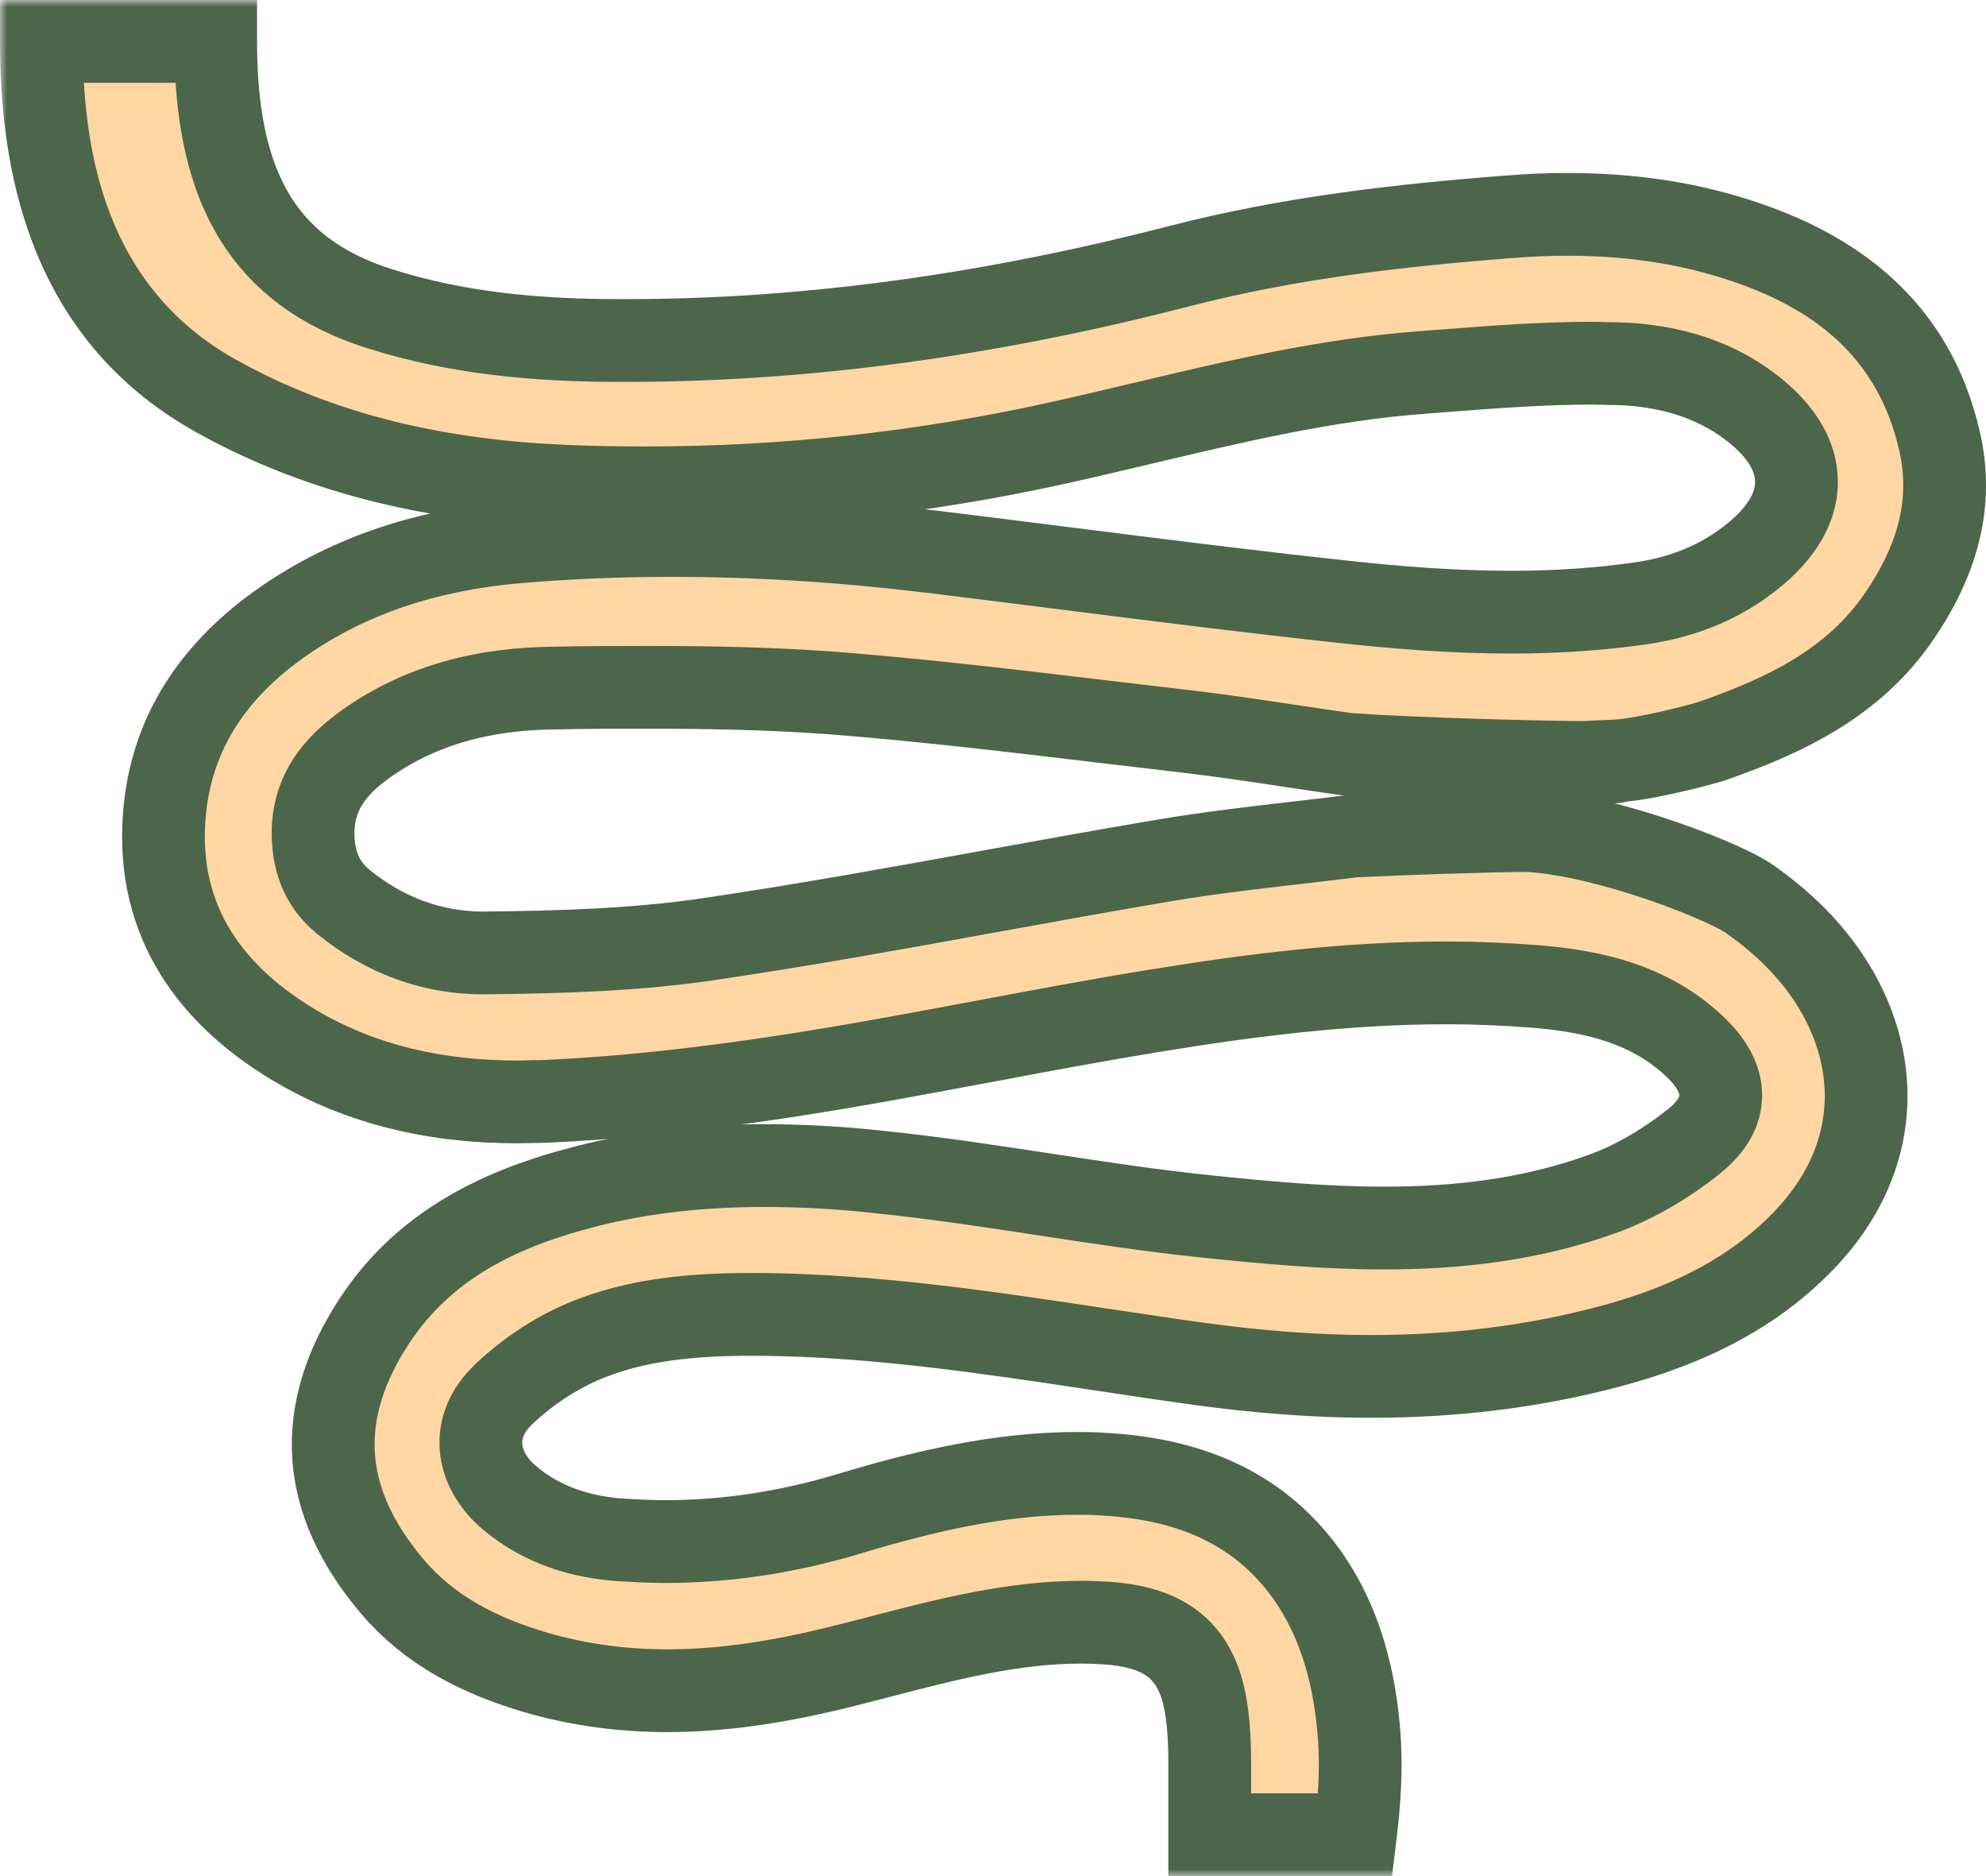
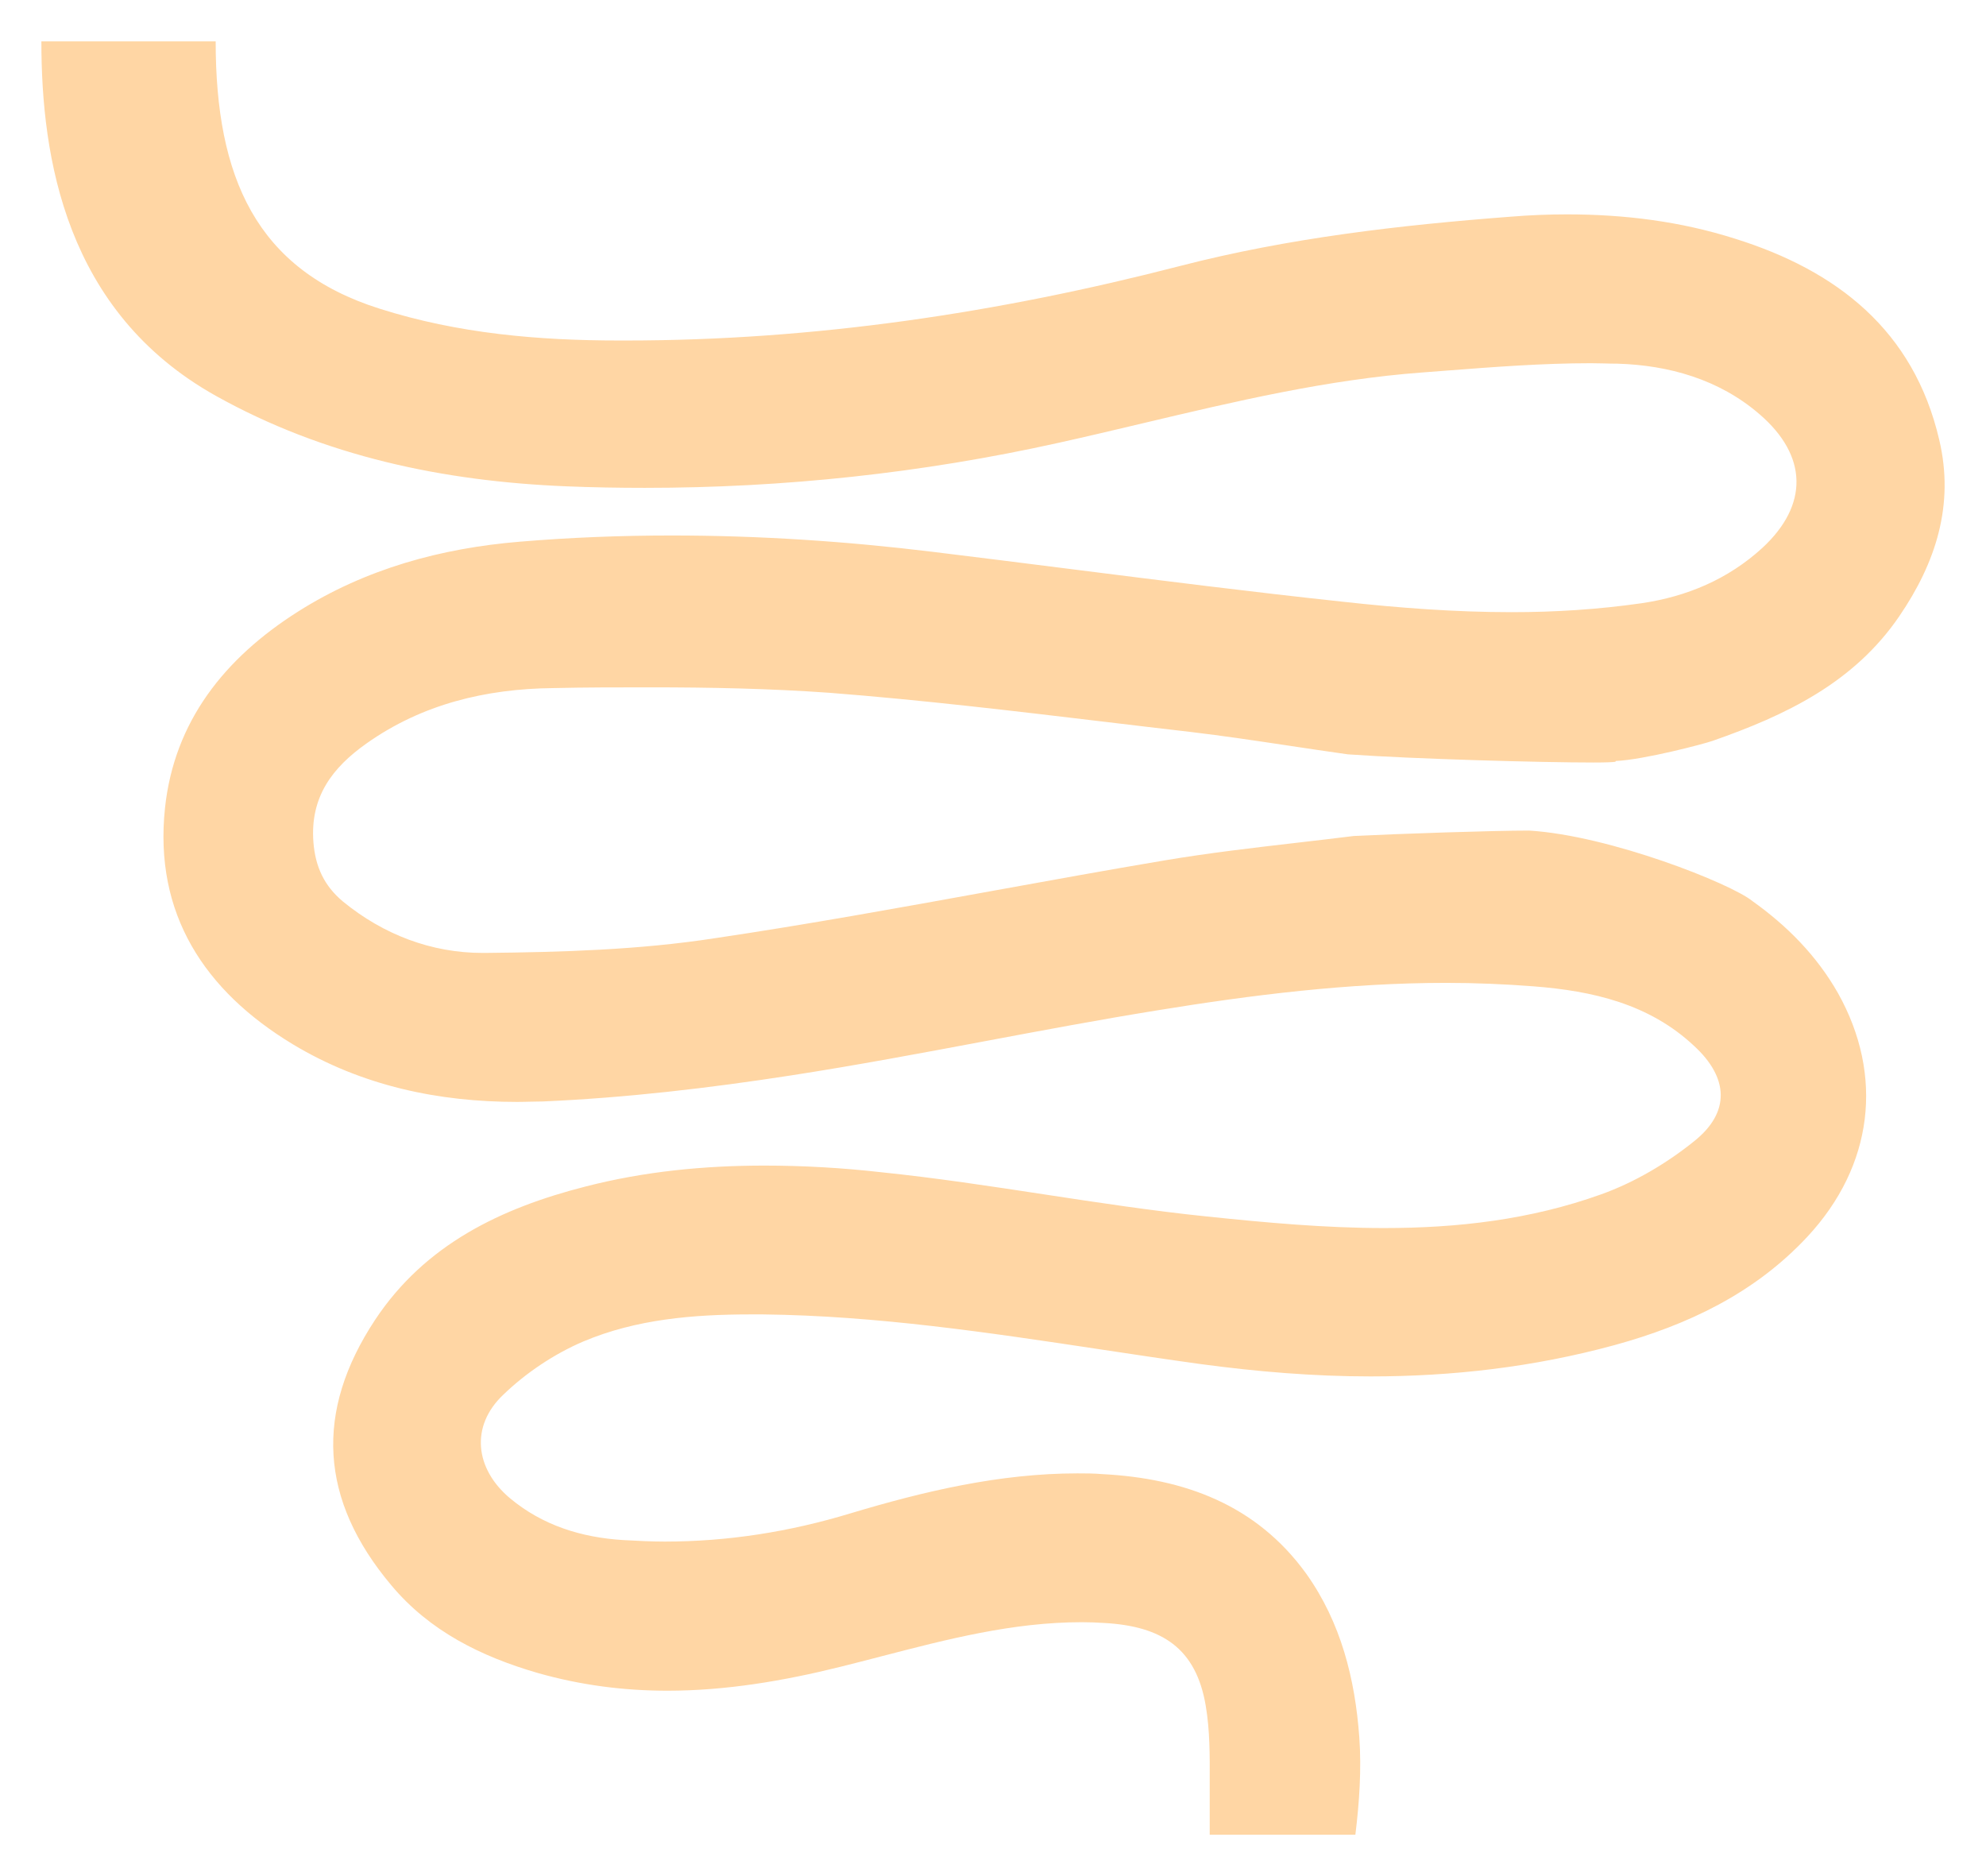
<svg xmlns="http://www.w3.org/2000/svg" width="144" height="136" viewBox="0 0 144 136" fill="none">
  <mask id="path-1-outside-1_293_1173" maskUnits="userSpaceOnUse" x="0" y="0" width="145" height="136" fill="black">
-     <rect fill="white" width="145" height="136" />
-     <path fill-rule="evenodd" clip-rule="evenodd" d="M117.133 55.22C116.968 55.253 116.398 55.275 115.531 55.275C111.768 55.275 102.532 55.023 97.727 54.683C96.251 54.476 94.815 54.26 93.404 54.048C90.999 53.687 88.666 53.337 86.329 53.06C84.291 52.825 82.254 52.582 80.218 52.338C73.528 51.54 66.844 50.742 60.133 50.221C55.833 49.914 51.488 49.826 47.155 49.826C44.797 49.826 42.438 49.826 40.08 49.881C35.252 49.935 30.612 51.032 26.575 53.894C24.107 55.637 22.473 57.764 22.725 61.053C22.867 62.851 23.515 64.222 24.864 65.351C27.815 67.763 31.293 69.079 35 69.079H35.165C40.727 69.024 46.343 68.859 51.817 68.015C58.53 67.018 65.209 65.806 71.884 64.595C76.073 63.835 80.261 63.075 84.453 62.369C87.653 61.831 90.864 61.459 94.137 61.08C95.465 60.926 96.803 60.771 98.154 60.603C101.467 60.439 108.203 60.209 110.88 60.209C116.748 60.571 125.513 64.057 127.06 65.318C129.583 67.116 131.723 69.276 133.269 71.995C136.615 77.971 135.825 84.516 131.053 89.647C127.236 93.748 122.376 96.05 117.066 97.509C111.198 99.109 105.296 99.778 99.372 99.778C95.269 99.778 91.166 99.438 87.02 98.879C84.631 98.549 82.245 98.189 79.857 97.829C71.718 96.603 63.569 95.376 55.316 95.283H54.45C50.292 95.283 46.135 95.623 42.295 97.246C40.189 98.145 38.137 99.515 36.481 101.116C34.09 103.386 34.43 106.478 36.986 108.616C39.344 110.578 42.152 111.455 45.191 111.642C46.201 111.696 47.21 111.751 48.197 111.751C52.75 111.751 57.236 111.05 61.679 109.701C67.011 108.1 72.496 106.807 78.112 106.807C78.705 106.807 79.319 106.807 79.933 106.861C85.835 107.168 91.079 109.054 94.71 114.076C97.233 117.617 98.253 121.707 98.561 125.95C98.725 128.274 98.561 130.665 98.275 133H95.675H91.874H87.713C87.713 133 87.713 132.211 87.713 131.644C87.713 130.562 87.709 130.16 87.713 129.073C87.721 127.253 87.728 125.436 87.426 123.658C86.724 119.481 84.256 117.88 80.043 117.65C79.506 117.617 78.979 117.595 78.442 117.595C73.44 117.595 68.68 118.831 63.924 120.065C62.942 120.32 61.961 120.575 60.977 120.819C56.797 121.86 52.607 122.562 48.394 122.562C45.246 122.562 42.108 122.167 38.96 121.268C34.89 120.084 31.15 118.242 28.374 114.92C23.152 108.715 22.812 102.322 27.189 95.689C30.81 90.218 36.316 87.576 42.471 86.008C46.738 84.911 51.093 84.495 55.415 84.495C58.256 84.495 61.087 84.659 63.895 84.977C67.847 85.384 71.78 85.983 75.71 86.582C79.623 87.178 83.534 87.774 87.459 88.179C91.759 88.628 96.081 89.023 100.348 89.023C105.658 89.023 110.934 88.431 116.101 86.578C118.515 85.712 120.851 84.33 122.837 82.729C125.48 80.624 125.338 78.124 122.837 75.822C119.578 72.763 115.454 71.831 111.209 71.502C109.102 71.338 106.963 71.25 104.857 71.25C97.803 71.25 90.815 72.116 83.882 73.246C79.725 73.918 75.586 74.695 71.449 75.471C66.755 76.351 62.063 77.232 57.346 77.96C51.389 78.881 45.377 79.583 39.377 79.846C39.074 79.846 38.768 79.854 38.458 79.862C38.14 79.87 37.818 79.879 37.49 79.879C31.819 79.879 26.257 78.728 21.232 75.701C14.826 71.831 11.151 66.239 11.963 58.575C12.632 52.293 16.285 47.71 21.594 44.344C26.509 41.23 31.983 39.739 37.688 39.268C41.362 38.961 45.048 38.818 48.702 38.818C55.02 38.818 61.339 39.235 67.625 40.002C70.941 40.406 74.256 40.825 77.57 41.244C84.168 42.078 90.764 42.913 97.365 43.62C101.435 44.07 105.538 44.377 109.608 44.377C112.756 44.377 115.872 44.18 119.02 43.73C122.311 43.248 125.306 41.987 127.785 39.717C131.153 36.603 131.076 33.04 127.588 30.036C124.637 27.481 120.962 26.473 117.276 26.363C116.952 26.363 116.637 26.355 116.321 26.346C116.006 26.338 115.69 26.33 115.367 26.33C111.84 26.33 108.313 26.602 104.779 26.874C104.235 26.916 103.691 26.958 103.146 26.999C96.243 27.511 89.558 29.096 82.87 30.682C80.822 31.168 78.774 31.653 76.719 32.108C66.835 34.301 56.842 35.365 46.749 35.365C44.862 35.365 42.953 35.332 41.077 35.255C32.17 34.893 23.525 33.095 15.638 28.688C4.745 22.591 3 11.42 3 3H15.638C15.638 12.824 18.555 19.553 27.54 22.382C33.211 24.18 39.025 24.684 44.949 24.684H45.344C59.024 24.684 72.385 22.689 85.615 19.268C93.448 17.251 101.478 16.319 109.574 15.705C110.923 15.595 112.273 15.54 113.622 15.54C117.78 15.54 121.849 16.045 125.809 17.305C133.17 19.608 138.754 23.928 140.608 31.877C141.727 36.591 140.355 40.802 137.712 44.672C134.421 49.496 129.484 51.853 124.175 53.706C123.637 53.904 119.206 55.077 117.154 55.165L117.133 55.22Z" />
-   </mask>
+     </mask>
  <path fill-rule="evenodd" clip-rule="evenodd" d="M117.133 55.22C116.968 55.253 116.398 55.275 115.531 55.275C111.768 55.275 102.532 55.023 97.727 54.683C96.251 54.476 94.815 54.26 93.404 54.048C90.999 53.687 88.666 53.337 86.329 53.06C84.291 52.825 82.254 52.582 80.218 52.338C73.528 51.54 66.844 50.742 60.133 50.221C55.833 49.914 51.488 49.826 47.155 49.826C44.797 49.826 42.438 49.826 40.08 49.881C35.252 49.935 30.612 51.032 26.575 53.894C24.107 55.637 22.473 57.764 22.725 61.053C22.867 62.851 23.515 64.222 24.864 65.351C27.815 67.763 31.293 69.079 35 69.079H35.165C40.727 69.024 46.343 68.859 51.817 68.015C58.53 67.018 65.209 65.806 71.884 64.595C76.073 63.835 80.261 63.075 84.453 62.369C87.653 61.831 90.864 61.459 94.137 61.08C95.465 60.926 96.803 60.771 98.154 60.603C101.467 60.439 108.203 60.209 110.88 60.209C116.748 60.571 125.513 64.057 127.06 65.318C129.583 67.116 131.723 69.276 133.269 71.995C136.615 77.971 135.825 84.516 131.053 89.647C127.236 93.748 122.376 96.05 117.066 97.509C111.198 99.109 105.296 99.778 99.372 99.778C95.269 99.778 91.166 99.438 87.02 98.879C84.631 98.549 82.245 98.189 79.857 97.829C71.718 96.603 63.569 95.376 55.316 95.283H54.45C50.292 95.283 46.135 95.623 42.295 97.246C40.189 98.145 38.137 99.515 36.481 101.116C34.09 103.386 34.43 106.478 36.986 108.616C39.344 110.578 42.152 111.455 45.191 111.642C46.201 111.696 47.21 111.751 48.197 111.751C52.75 111.751 57.236 111.05 61.679 109.701C67.011 108.1 72.496 106.807 78.112 106.807C78.705 106.807 79.319 106.807 79.933 106.861C85.835 107.168 91.079 109.054 94.71 114.076C97.233 117.617 98.253 121.707 98.561 125.95C98.725 128.274 98.561 130.665 98.275 133H95.675H91.874H87.713C87.713 133 87.713 132.211 87.713 131.644C87.713 130.562 87.709 130.16 87.713 129.073C87.721 127.253 87.728 125.436 87.426 123.658C86.724 119.481 84.256 117.88 80.043 117.65C79.506 117.617 78.979 117.595 78.442 117.595C73.44 117.595 68.68 118.831 63.924 120.065C62.942 120.32 61.961 120.575 60.977 120.819C56.797 121.86 52.607 122.562 48.394 122.562C45.246 122.562 42.108 122.167 38.96 121.268C34.89 120.084 31.15 118.242 28.374 114.92C23.152 108.715 22.812 102.322 27.189 95.689C30.81 90.218 36.316 87.576 42.471 86.008C46.738 84.911 51.093 84.495 55.415 84.495C58.256 84.495 61.087 84.659 63.895 84.977C67.847 85.384 71.78 85.983 75.71 86.582C79.623 87.178 83.534 87.774 87.459 88.179C91.759 88.628 96.081 89.023 100.348 89.023C105.658 89.023 110.934 88.431 116.101 86.578C118.515 85.712 120.851 84.33 122.837 82.729C125.48 80.624 125.338 78.124 122.837 75.822C119.578 72.763 115.454 71.831 111.209 71.502C109.102 71.338 106.963 71.25 104.857 71.25C97.803 71.25 90.815 72.116 83.882 73.246C79.725 73.918 75.586 74.695 71.449 75.471C66.755 76.351 62.063 77.232 57.346 77.96C51.389 78.881 45.377 79.583 39.377 79.846C39.074 79.846 38.768 79.854 38.458 79.862C38.14 79.87 37.818 79.879 37.49 79.879C31.819 79.879 26.257 78.728 21.232 75.701C14.826 71.831 11.151 66.239 11.963 58.575C12.632 52.293 16.285 47.71 21.594 44.344C26.509 41.23 31.983 39.739 37.688 39.268C41.362 38.961 45.048 38.818 48.702 38.818C55.02 38.818 61.339 39.235 67.625 40.002C70.941 40.406 74.256 40.825 77.57 41.244C84.168 42.078 90.764 42.913 97.365 43.62C101.435 44.07 105.538 44.377 109.608 44.377C112.756 44.377 115.872 44.18 119.02 43.73C122.311 43.248 125.306 41.987 127.785 39.717C131.153 36.603 131.076 33.04 127.588 30.036C124.637 27.481 120.962 26.473 117.276 26.363C116.952 26.363 116.637 26.355 116.321 26.346C116.006 26.338 115.69 26.33 115.367 26.33C111.84 26.33 108.313 26.602 104.779 26.874C104.235 26.916 103.691 26.958 103.146 26.999C96.243 27.511 89.558 29.096 82.87 30.682C80.822 31.168 78.774 31.653 76.719 32.108C66.835 34.301 56.842 35.365 46.749 35.365C44.862 35.365 42.953 35.332 41.077 35.255C32.17 34.893 23.525 33.095 15.638 28.688C4.745 22.591 3 11.42 3 3H15.638C15.638 12.824 18.555 19.553 27.54 22.382C33.211 24.18 39.025 24.684 44.949 24.684H45.344C59.024 24.684 72.385 22.689 85.615 19.268C93.448 17.251 101.478 16.319 109.574 15.705C110.923 15.595 112.273 15.54 113.622 15.54C117.78 15.54 121.849 16.045 125.809 17.305C133.17 19.608 138.754 23.928 140.608 31.877C141.727 36.591 140.355 40.802 137.712 44.672C134.421 49.496 129.484 51.853 124.175 53.706C123.637 53.904 119.206 55.077 117.154 55.165L117.133 55.22Z" fill="#FFD6A4" />
  <path d="M86.329 53.06L86.505 51.571L86.501 51.57L86.329 53.06ZM84.453 62.369L84.204 60.889L84.204 60.889L84.453 62.369ZM103.146 26.999L103.257 28.495L103.259 28.495L103.146 26.999ZM97.727 54.683L97.935 53.197C94.004 52.647 90.227 52.011 86.505 51.571L86.329 53.06L86.153 54.55C89.846 54.987 93.463 55.6 97.519 56.168L97.727 54.683ZM86.329 53.06L86.501 51.57C77.802 50.565 69.04 49.408 60.249 48.725L60.133 50.221L60.016 51.716C68.733 52.393 77.392 53.538 86.157 54.55L86.329 53.06ZM51.817 68.015L52.038 69.499C62.969 67.875 73.909 65.666 84.702 63.848L84.453 62.369L84.204 60.889C73.255 62.734 62.517 64.91 51.597 66.531L51.817 68.015ZM84.453 62.369L84.702 63.848C89.158 63.099 93.597 62.68 98.339 62.092L98.154 60.603L97.97 59.115C93.344 59.689 88.744 60.126 84.204 60.889L84.453 62.369ZM87.02 98.879L87.225 97.393C76.799 95.95 66.133 93.905 55.333 93.783L55.316 95.283L55.3 96.783C65.847 96.902 76.178 98.892 86.814 100.365L87.02 98.879ZM87.713 131.644L89.211 131.559C89.132 130.175 89.179 128.975 89.189 127.641C89.198 126.33 89.168 124.956 88.905 123.407L87.426 123.658L85.947 123.91C86.167 125.201 86.198 126.372 86.189 127.62C86.18 128.845 86.13 130.218 86.216 131.729L87.713 131.644ZM78.442 117.595V116.095C72.171 116.095 66.235 117.97 60.616 119.363L60.977 120.819L61.338 122.275C67.216 120.817 72.645 119.095 78.442 119.095V117.595ZM63.895 84.977L63.742 86.469C67.643 86.871 71.531 87.462 75.459 88.061C79.375 88.657 83.33 89.261 87.305 89.671L87.459 88.179L87.612 86.686C83.722 86.285 79.839 85.694 75.911 85.095C71.995 84.498 68.035 83.895 64.049 83.485L63.895 84.977ZM83.882 73.246L83.642 71.765C79.183 72.487 74.747 73.326 70.337 74.153C65.921 74.981 61.527 75.796 57.117 76.478L57.346 77.96L57.575 79.442C62.039 78.753 66.476 77.929 70.89 77.102C75.311 76.273 79.707 75.441 84.122 74.726L83.882 73.246ZM39.377 79.846V78.346C39.047 78.346 38.717 78.355 38.407 78.363C38.09 78.371 37.791 78.379 37.49 78.379V79.879V81.379C37.836 81.379 38.174 81.37 38.485 81.362C38.803 81.353 39.093 81.346 39.377 81.346V79.846ZM67.625 40.002L67.444 41.491C77.33 42.694 87.275 44.047 97.205 45.112L97.365 43.62L97.525 42.129C87.62 41.067 77.753 39.723 67.806 38.513L67.625 40.002ZM117.276 26.363V24.863C116.975 24.863 116.679 24.855 116.36 24.847C116.048 24.839 115.713 24.83 115.367 24.83V26.33V27.83C115.668 27.83 115.964 27.838 116.282 27.846C116.595 27.854 116.929 27.863 117.276 27.863V26.363ZM115.367 26.33V24.83C111.226 24.83 107.083 25.198 103.034 25.503L103.146 26.999L103.259 28.495C107.371 28.185 111.368 27.83 115.367 27.83V26.33ZM103.146 26.999L103.035 25.503C93.874 26.183 85.036 28.73 76.395 30.644L76.719 32.108L77.043 33.573C85.933 31.605 94.383 29.153 103.257 28.495L103.146 26.999ZM117.133 55.22L117.721 58.162L119.334 57.839L119.93 56.305L117.133 55.22ZM97.727 54.683L97.311 57.654L97.412 57.668L97.515 57.675L97.727 54.683ZM86.329 53.06L86.681 50.081L86.673 50.08L86.329 53.06ZM60.133 50.221L60.365 47.23L60.355 47.229L60.346 47.228L60.133 50.221ZM40.08 49.881L40.114 52.88L40.131 52.88L40.149 52.88L40.08 49.881ZM26.575 53.894L28.306 56.344L28.31 56.341L26.575 53.894ZM22.725 61.053L19.734 61.282L19.734 61.29L22.725 61.053ZM24.864 65.351L22.939 67.652L22.952 67.663L22.965 67.674L24.864 65.351ZM35.165 69.079V72.079H35.18L35.194 72.079L35.165 69.079ZM51.817 68.015L51.377 65.048L51.368 65.049L51.36 65.05L51.817 68.015ZM84.453 62.369L83.955 59.41L83.955 59.41L84.453 62.369ZM98.154 60.603L98.006 57.607L97.895 57.613L97.785 57.626L98.154 60.603ZM110.88 60.209L111.064 57.215L110.972 57.209H110.88V60.209ZM127.06 65.318L125.165 67.643L125.24 67.705L125.319 67.761L127.06 65.318ZM133.269 71.995L135.887 70.529L135.882 70.521L135.877 70.512L133.269 71.995ZM131.053 89.647L133.249 91.692L133.25 91.69L131.053 89.647ZM117.066 97.509L117.856 100.403L117.861 100.402L117.066 97.509ZM87.02 98.879L86.608 101.851L86.619 101.852L87.02 98.879ZM55.316 95.283L55.35 92.283L55.333 92.283H55.316V95.283ZM42.295 97.246L41.127 94.482L41.117 94.487L42.295 97.246ZM36.481 101.116L38.546 103.292L38.556 103.283L38.566 103.273L36.481 101.116ZM36.986 108.616L35.061 110.917L35.067 110.922L36.986 108.616ZM45.191 111.642L45.008 114.636L45.018 114.637L45.029 114.637L45.191 111.642ZM61.679 109.701L60.817 106.828L60.808 106.83L61.679 109.701ZM79.933 106.861L79.667 109.849L79.722 109.854L79.778 109.857L79.933 106.861ZM94.71 114.076L97.153 112.335L97.147 112.326L97.141 112.318L94.71 114.076ZM98.561 125.95L101.553 125.738L101.553 125.733L98.561 125.95ZM98.275 133V136H100.931L101.253 133.363L98.275 133ZM87.713 133H84.713V136H87.713V133ZM87.426 123.658L84.467 124.156L84.468 124.161L87.426 123.658ZM80.043 117.65L79.86 120.645L79.87 120.645L79.879 120.646L80.043 117.65ZM60.977 120.819L60.255 117.907L60.252 117.908L60.977 120.819ZM38.96 121.268L38.122 124.149L38.129 124.151L38.136 124.153L38.96 121.268ZM28.374 114.92L30.676 112.997L30.67 112.989L28.374 114.92ZM27.189 95.689L24.688 94.034L24.685 94.037L27.189 95.689ZM42.471 86.008L43.211 88.915L43.217 88.913L42.471 86.008ZM63.895 84.977L63.557 87.958L63.573 87.96L63.588 87.961L63.895 84.977ZM87.459 88.179L87.77 85.195L87.766 85.194L87.459 88.179ZM116.101 86.578L117.114 89.402L117.115 89.401L116.101 86.578ZM122.837 82.729L120.968 80.382L120.961 80.388L120.954 80.394L122.837 82.729ZM122.837 75.822L120.783 78.009L120.794 78.019L120.805 78.029L122.837 75.822ZM111.209 71.502L110.975 74.493L110.977 74.493L111.209 71.502ZM83.882 73.246L84.361 76.207L84.364 76.207L83.882 73.246ZM57.346 77.96L56.888 74.995L56.887 74.995L57.346 77.96ZM39.377 79.846V82.846H39.443L39.508 82.843L39.377 79.846ZM21.232 75.701L19.681 78.269L19.685 78.271L21.232 75.701ZM11.963 58.575L8.98 58.258L8.979 58.26L11.963 58.575ZM21.594 44.344L19.989 41.81L19.988 41.81L21.594 44.344ZM37.688 39.268L37.935 42.258L37.937 42.257L37.688 39.268ZM67.625 40.002L67.261 42.98L67.263 42.98L67.625 40.002ZM97.365 43.62L97.694 40.639L97.685 40.638L97.365 43.62ZM119.02 43.73L119.444 46.7L119.455 46.698L119.02 43.73ZM127.785 39.717L129.811 41.93L129.816 41.925L129.822 41.92L127.785 39.717ZM127.588 30.036L125.624 32.304L125.63 32.309L127.588 30.036ZM117.276 26.363L117.365 23.364L117.32 23.363H117.276V26.363ZM103.146 26.999L103.368 29.991L103.371 29.991L103.146 26.999ZM76.719 32.108L76.071 29.179L76.07 29.179L76.719 32.108ZM41.077 35.255L41.2 32.258L41.199 32.257L41.077 35.255ZM15.638 28.688L14.173 31.305L14.175 31.306L15.638 28.688ZM3 3V0H0V3H3ZM15.638 3H18.638V0H15.638V3ZM27.54 22.382L28.447 19.522L28.441 19.52L27.54 22.382ZM85.615 19.268L84.867 16.363L84.865 16.363L85.615 19.268ZM109.574 15.705L109.801 18.696L109.809 18.696L109.817 18.695L109.574 15.705ZM125.809 17.305L124.899 20.164L124.906 20.166L124.914 20.169L125.809 17.305ZM140.608 31.877L137.686 32.558L137.689 32.57L140.608 31.877ZM137.712 44.672L135.235 42.98L135.234 42.981L137.712 44.672ZM124.175 53.706L123.186 50.874L123.164 50.882L123.141 50.89L124.175 53.706ZM117.154 55.165L117.026 52.167L115.066 52.251L114.357 54.08L117.154 55.165ZM93.404 54.048L92.958 57.015L92.958 57.015L93.404 54.048ZM80.218 52.338L80.573 49.36L80.573 49.36L80.218 52.338ZM71.884 64.595L71.348 61.643L71.348 61.643L71.884 64.595ZM94.137 61.08L94.482 64.06L94.482 64.06L94.137 61.08ZM79.857 97.829L80.304 94.863L80.304 94.863L79.857 97.829ZM87.713 129.073L90.713 129.085L90.713 129.085L87.713 129.073ZM63.924 120.065L64.677 122.969L64.677 122.969L63.924 120.065ZM75.71 86.582L76.162 83.616L76.162 83.616L75.71 86.582ZM71.449 75.471L70.896 72.522L70.896 72.522L71.449 75.471ZM38.458 79.862L38.537 82.861L38.537 82.861L38.458 79.862ZM77.57 41.244L77.946 38.268L77.946 38.268L77.57 41.244ZM104.779 26.874L105.01 29.865L105.01 29.865L104.779 26.874ZM82.87 30.682L82.178 27.763L82.178 27.763L82.87 30.682ZM117.133 55.22L116.545 52.278C116.64 52.259 116.706 52.252 116.714 52.251C116.731 52.249 116.732 52.249 116.713 52.251C116.675 52.254 116.602 52.258 116.489 52.262C116.265 52.27 115.943 52.275 115.531 52.275V55.275V58.275C115.986 58.275 116.382 58.269 116.701 58.258C116.92 58.25 117.356 58.235 117.721 58.162L117.133 55.22ZM115.531 55.275V52.275C111.822 52.275 102.657 52.024 97.939 51.69L97.727 54.683L97.515 57.675C102.406 58.021 111.715 58.275 115.531 58.275V55.275ZM60.133 50.221L60.346 47.228C55.947 46.914 51.525 46.826 47.155 46.826V49.826V52.826C51.452 52.826 55.718 52.913 59.919 53.213L60.133 50.221ZM47.155 49.826V46.826C44.802 46.826 42.409 46.826 40.01 46.882L40.08 49.881L40.149 52.88C42.467 52.826 44.791 52.826 47.155 52.826V49.826ZM40.08 49.881L40.045 46.881C34.785 46.941 29.502 48.142 24.84 51.446L26.575 53.894L28.31 56.341C31.723 53.922 35.721 52.93 40.114 52.88L40.08 49.881ZM26.575 53.894L24.845 51.443C23.415 52.453 22.025 53.711 21.047 55.368C20.037 57.078 19.562 59.048 19.734 61.282L22.725 61.053L25.716 60.824C25.635 59.769 25.852 59.031 26.213 58.419C26.606 57.755 27.267 57.078 28.306 56.344L26.575 53.894ZM22.725 61.053L19.734 61.29C19.934 63.804 20.908 65.952 22.939 67.652L24.864 65.351L26.789 63.05C26.122 62.492 25.801 61.898 25.715 60.816L22.725 61.053ZM24.864 65.351L22.965 67.674C26.412 70.491 30.55 72.079 35 72.079V69.079V66.079C32.035 66.079 29.218 65.036 26.763 63.028L24.864 65.351ZM35 69.079V72.079H35.165V69.079V66.079H35V69.079ZM35.165 69.079L35.194 72.079C40.775 72.023 46.574 71.859 52.275 70.98L51.817 68.015L51.36 65.05C46.113 65.859 40.679 66.024 35.135 66.079L35.165 69.079ZM98.154 60.603L98.303 63.6C101.6 63.436 108.277 63.209 110.88 63.209V60.209V57.209C108.128 57.209 101.335 57.442 98.006 57.607L98.154 60.603ZM110.88 60.209L110.695 63.203C113.231 63.359 116.592 64.221 119.613 65.263C121.098 65.774 122.435 66.306 123.472 66.774C123.991 67.008 124.414 67.216 124.73 67.388C125.081 67.578 125.191 67.665 125.165 67.643L127.06 65.318L128.956 62.993C128.229 62.4 127.055 61.807 125.938 61.304C124.712 60.751 123.202 60.153 121.568 59.59C118.353 58.482 114.397 57.42 111.064 57.215L110.88 60.209ZM127.06 65.318L125.319 67.761C127.566 69.362 129.374 71.215 130.662 73.478L133.269 71.995L135.877 70.512C134.071 67.338 131.601 64.87 128.801 62.875L127.06 65.318ZM133.269 71.995L130.652 73.461C133.351 78.281 132.755 83.412 128.856 87.604L131.053 89.647L133.25 91.69C138.895 85.62 139.879 77.66 135.887 70.529L133.269 71.995ZM131.053 89.647L128.858 87.603C125.548 91.158 121.263 93.245 116.272 94.616L117.066 97.509L117.861 100.402C123.489 98.856 128.923 96.338 133.249 91.692L131.053 89.647ZM117.066 97.509L116.277 94.615C110.7 96.135 105.068 96.778 99.372 96.778V99.778V102.778C105.524 102.778 111.695 102.083 117.856 100.403L117.066 97.509ZM99.372 99.778V96.778C95.434 96.778 91.468 96.452 87.421 95.906L87.02 98.879L86.619 101.852C90.864 102.425 95.104 102.778 99.372 102.778V99.778ZM55.316 95.283V92.283H54.45V95.283V98.283H55.316V95.283ZM54.45 95.283V92.283C50.17 92.283 45.528 92.623 41.127 94.482L42.295 97.246L43.463 100.009C46.742 98.623 50.414 98.283 54.45 98.283V95.283ZM42.295 97.246L41.117 94.487C38.668 95.532 36.31 97.109 34.396 98.959L36.481 101.116L38.566 103.273C39.965 101.921 41.71 100.757 43.473 100.005L42.295 97.246ZM36.481 101.116L34.416 98.94C32.644 100.622 31.701 102.821 31.888 105.154C32.07 107.436 33.296 109.441 35.061 110.917L36.986 108.616L38.91 106.314C38.119 105.652 37.898 105.042 37.869 104.677C37.843 104.362 37.927 103.88 38.546 103.292L36.481 101.116ZM36.986 108.616L35.067 110.922C38.029 113.386 41.496 114.421 45.008 114.636L45.191 111.642L45.375 108.647C42.809 108.49 40.66 107.77 38.905 106.31L36.986 108.616ZM45.191 111.642L45.029 114.637C46.023 114.691 47.114 114.751 48.197 114.751V111.751V108.751C47.305 108.751 46.378 108.702 45.354 108.646L45.191 111.642ZM48.197 111.751V114.751C53.063 114.751 57.843 114 62.551 112.572L61.679 109.701L60.808 106.83C56.63 108.099 52.436 108.751 48.197 108.751V111.751ZM61.679 109.701L62.542 112.574C67.784 111 72.936 109.807 78.112 109.807V106.807V103.807C72.055 103.807 66.237 105.2 60.817 106.828L61.679 109.701ZM78.112 106.807V109.807C78.726 109.807 79.207 109.808 79.667 109.849L79.933 106.861L80.2 103.873C79.431 103.805 78.684 103.807 78.112 103.807V106.807ZM79.933 106.861L79.778 109.857C85.114 110.135 89.352 111.786 92.279 115.834L94.71 114.076L97.141 112.318C92.806 106.322 86.557 104.202 80.089 103.865L79.933 106.861ZM94.71 114.076L92.267 115.816C94.362 118.757 95.285 122.249 95.568 126.167L98.561 125.95L101.553 125.733C101.222 121.165 100.105 116.477 97.153 112.335L94.71 114.076ZM98.561 125.95L95.568 126.162C95.713 128.216 95.571 130.393 95.297 132.636L98.275 133L101.253 133.363C101.55 130.936 101.737 128.333 101.553 125.738L98.561 125.95ZM98.275 133V130H95.675V133V136H98.275V133ZM95.675 133V130H91.874V133V136H95.675V133ZM91.874 133V130H87.713V133V136H91.874V133ZM87.713 133C90.713 133 90.713 133 90.713 133C90.713 133 90.713 133 90.713 133C90.713 133 90.713 133 90.713 133C90.713 133 90.713 133 90.713 133C90.713 133 90.713 133 90.713 133C90.713 133 90.713 132.999 90.713 132.999C90.713 132.999 90.713 132.999 90.713 132.999C90.713 132.999 90.713 132.999 90.713 132.999C90.713 132.999 90.713 132.999 90.713 132.999C90.713 132.999 90.713 132.999 90.713 132.999C90.713 132.999 90.713 132.999 90.713 132.999C90.713 132.999 90.713 132.999 90.713 132.998C90.713 132.998 90.713 132.998 90.713 132.998C90.713 132.998 90.713 132.998 90.713 132.998C90.713 132.998 90.713 132.998 90.713 132.998C90.713 132.998 90.713 132.998 90.713 132.997C90.713 132.997 90.713 132.997 90.713 132.997C90.713 132.997 90.713 132.997 90.713 132.997C90.713 132.997 90.713 132.997 90.713 132.997C90.713 132.996 90.713 132.996 90.713 132.996C90.713 132.996 90.713 132.996 90.713 132.996C90.713 132.996 90.713 132.996 90.713 132.995C90.713 132.995 90.713 132.995 90.713 132.995C90.713 132.995 90.713 132.995 90.713 132.995C90.713 132.995 90.713 132.994 90.713 132.994C90.713 132.994 90.713 132.994 90.713 132.994C90.713 132.994 90.713 132.993 90.713 132.993C90.713 132.993 90.713 132.993 90.713 132.993C90.713 132.993 90.713 132.993 90.713 132.992C90.713 132.992 90.713 132.992 90.713 132.992C90.713 132.992 90.713 132.991 90.713 132.991C90.713 132.991 90.713 132.991 90.713 132.991C90.713 132.991 90.713 132.99 90.713 132.99C90.713 132.99 90.713 132.99 90.713 132.99C90.713 132.989 90.713 132.989 90.713 132.989C90.713 132.989 90.713 132.989 90.713 132.988C90.713 132.988 90.713 132.988 90.713 132.988C90.713 132.988 90.713 132.987 90.713 132.987C90.713 132.987 90.713 132.987 90.713 132.986C90.713 132.986 90.713 132.986 90.713 132.986C90.713 132.986 90.713 132.985 90.713 132.985C90.713 132.985 90.713 132.985 90.713 132.984C90.713 132.984 90.713 132.984 90.713 132.984C90.713 132.983 90.713 132.983 90.713 132.983C90.713 132.983 90.713 132.982 90.713 132.982C90.713 132.982 90.713 132.982 90.713 132.981C90.713 132.981 90.713 132.981 90.713 132.981C90.713 132.98 90.713 132.98 90.713 132.98C90.713 132.98 90.713 132.979 90.713 132.979C90.713 132.979 90.713 132.978 90.713 132.978C90.713 132.978 90.713 132.978 90.713 132.977C90.713 132.977 90.713 132.977 90.713 132.976C90.713 132.976 90.713 132.976 90.713 132.976C90.713 132.975 90.713 132.975 90.713 132.975C90.713 132.974 90.713 132.974 90.713 132.974C90.713 132.973 90.713 132.973 90.713 132.973C90.713 132.972 90.713 132.972 90.713 132.972C90.713 132.972 90.713 132.971 90.713 132.971C90.713 132.971 90.713 132.97 90.713 132.97C90.713 132.97 90.713 132.969 90.713 132.969C90.713 132.969 90.713 132.968 90.713 132.968C90.713 132.968 90.713 132.967 90.713 132.967C90.713 132.967 90.713 132.966 90.713 132.966C90.713 132.965 90.713 132.965 90.713 132.965C90.713 132.964 90.713 132.964 90.713 132.964C90.713 132.963 90.713 132.963 90.713 132.963C90.713 132.962 90.713 132.962 90.713 132.962C90.713 132.961 90.713 132.961 90.713 132.96C90.713 132.96 90.713 132.96 90.713 132.959C90.713 132.959 90.713 132.959 90.713 132.958C90.713 132.958 90.713 132.957 90.713 132.957C90.713 132.957 90.713 132.956 90.713 132.956C90.713 132.955 90.713 132.955 90.713 132.955C90.713 132.954 90.713 132.954 90.713 132.953C90.713 132.953 90.713 132.953 90.713 132.952C90.713 132.952 90.713 132.951 90.713 132.951C90.713 132.951 90.713 132.95 90.713 132.95C90.713 132.949 90.713 132.949 90.713 132.948C90.713 132.948 90.713 132.948 90.713 132.947C90.713 132.947 90.713 132.946 90.713 132.946C90.713 132.945 90.713 132.945 90.713 132.945C90.713 132.944 90.713 132.944 90.713 132.943C90.713 132.943 90.713 132.942 90.713 132.942C90.713 132.941 90.713 132.941 90.713 132.941C90.713 132.94 90.713 132.94 90.713 132.939C90.713 132.939 90.713 132.938 90.713 132.938C90.713 132.937 90.713 132.937 90.713 132.936C90.713 132.936 90.713 132.935 90.713 132.935C90.713 132.935 90.713 132.934 90.713 132.934C90.713 132.933 90.713 132.933 90.713 132.932C90.713 132.932 90.713 132.931 90.713 132.931C90.713 132.93 90.713 132.93 90.713 132.929C90.713 132.929 90.713 132.928 90.713 132.928C90.713 132.927 90.713 132.927 90.713 132.926C90.713 132.926 90.713 132.925 90.713 132.925C90.713 132.924 90.713 132.924 90.713 132.923C90.713 132.923 90.713 132.922 90.713 132.922C90.713 132.921 90.713 132.921 90.713 132.92C90.713 132.92 90.713 132.919 90.713 132.919C90.713 132.918 90.713 132.918 90.713 132.917C90.713 132.916 90.713 132.916 90.713 132.915C90.713 132.915 90.713 132.914 90.713 132.914C90.713 132.913 90.713 132.913 90.713 132.912C90.713 132.912 90.713 132.911 90.713 132.911C90.713 132.91 90.713 132.91 90.713 132.909C90.713 132.908 90.713 132.908 90.713 132.907C90.713 132.907 90.713 132.906 90.713 132.906C90.713 132.905 90.713 132.905 90.713 132.904C90.713 132.903 90.713 132.903 90.713 132.902C90.713 132.902 90.713 132.901 90.713 132.901C90.713 132.9 90.713 132.899 90.713 132.899C90.713 132.898 90.713 132.898 90.713 132.897C90.713 132.897 90.713 132.896 90.713 132.895C90.713 132.895 90.713 132.894 90.713 132.894C90.713 132.893 90.713 132.892 90.713 132.892C90.713 132.891 90.713 132.891 90.713 132.89C90.713 132.889 90.713 132.889 90.713 132.888C90.713 132.888 90.713 132.887 90.713 132.886C90.713 132.886 90.713 132.885 90.713 132.885C90.713 132.884 90.713 132.883 90.713 132.883C90.713 132.882 90.713 132.882 90.713 132.881C90.713 132.88 90.713 132.88 90.713 132.879C90.713 132.878 90.713 132.878 90.713 132.877C90.713 132.877 90.713 132.876 90.713 132.875C90.713 132.875 90.713 132.874 90.713 132.873C90.713 132.873 90.713 132.872 90.713 132.872C90.713 132.871 90.713 132.87 90.713 132.87C90.713 132.869 90.713 132.868 90.713 132.868C90.713 132.867 90.713 132.866 90.713 132.866C90.713 132.865 90.713 132.864 90.713 132.864C90.713 132.863 90.713 132.862 90.713 132.862C90.713 132.861 90.713 132.86 90.713 132.86C90.713 132.859 90.713 132.858 90.713 132.858C90.713 132.857 90.713 132.856 90.713 132.856C90.713 132.855 90.713 132.854 90.713 132.854C90.713 132.853 90.713 132.852 90.713 132.852C90.713 132.851 90.713 132.85 90.713 132.85C90.713 132.849 90.713 132.848 90.713 132.848C90.713 132.847 90.713 132.846 90.713 132.846C90.713 132.845 90.713 132.844 90.713 132.843C90.713 132.843 90.713 132.842 90.713 132.841C90.713 132.841 90.713 132.84 90.713 132.839C90.713 132.839 90.713 132.838 90.713 132.837C90.713 132.836 90.713 132.836 90.713 132.835C90.713 132.834 90.713 132.834 90.713 132.833C90.713 132.832 90.713 132.831 90.713 132.831C90.713 132.83 90.713 132.829 90.713 132.829C90.713 132.828 90.713 132.827 90.713 132.826C90.713 132.826 90.713 132.825 90.713 132.824C90.713 132.824 90.713 132.823 90.713 132.822C90.713 132.821 90.713 132.821 90.713 132.82C90.713 132.819 90.713 132.818 90.713 132.818C90.713 132.817 90.713 132.816 90.713 132.815C90.713 132.815 90.713 132.814 90.713 132.813C90.713 132.812 90.713 132.812 90.713 132.811C90.713 132.81 90.713 132.809 90.713 132.809C90.713 132.808 90.713 132.807 90.713 132.806C90.713 132.806 90.713 132.805 90.713 132.804C90.713 132.803 90.713 132.803 90.713 132.802C90.713 132.801 90.713 132.8 90.713 132.799C90.713 132.799 90.713 132.798 90.713 132.797C90.713 132.796 90.713 132.796 90.713 132.795C90.713 132.794 90.713 132.793 90.713 132.793C90.713 132.792 90.713 132.791 90.713 132.79C90.713 132.789 90.713 132.789 90.713 132.788C90.713 132.787 90.713 132.786 90.713 132.785C90.713 132.785 90.713 132.784 90.713 132.783C90.713 132.782 90.713 132.781 90.713 132.781C90.713 132.78 90.713 132.779 90.713 132.778C90.713 132.777 90.713 132.777 90.713 132.776C90.713 132.775 90.713 132.774 90.713 132.773C90.713 132.773 90.713 132.772 90.713 132.771C90.713 132.77 90.713 132.769 90.713 132.769C90.713 132.768 90.713 132.767 90.713 132.766C90.713 132.765 90.713 132.764 90.713 132.764C90.713 132.763 90.713 132.762 90.713 132.761C90.713 132.76 90.713 132.76 90.713 132.759C90.713 132.758 90.713 132.757 90.713 132.756C90.713 132.755 90.713 132.755 90.713 132.754C90.713 132.753 90.713 132.752 90.713 132.751C90.713 132.75 90.713 132.749 90.713 132.749C90.713 132.748 90.713 132.747 90.713 132.746C90.713 132.745 90.713 132.744 90.713 132.744C90.713 132.743 90.713 132.742 90.713 132.741C90.713 132.74 90.713 132.739 90.713 132.738C90.713 132.738 90.713 132.737 90.713 132.736C90.713 132.735 90.713 132.734 90.713 132.733C90.713 132.732 90.713 132.732 90.713 132.731C90.713 132.73 90.713 132.729 90.713 132.728C90.713 132.727 90.713 132.726 90.713 132.726C90.713 132.725 90.713 132.724 90.713 132.723C90.713 132.722 90.713 132.721 90.713 132.72C90.713 132.719 90.713 132.718 90.713 132.718C90.713 132.717 90.713 132.716 90.713 132.715C90.713 132.714 90.713 132.713 90.713 132.712C90.713 132.711 90.713 132.711 90.713 132.71C90.713 132.709 90.713 132.708 90.713 132.707C90.713 132.706 90.713 132.705 90.713 132.704C90.713 132.703 90.713 132.702 90.713 132.702C90.713 132.701 90.713 132.7 90.713 132.699C90.713 132.698 90.713 132.697 90.713 132.696C90.713 132.695 90.713 132.694 90.713 132.693C90.713 132.693 90.713 132.692 90.713 132.691C90.713 132.69 90.713 132.689 90.713 132.688C90.713 132.687 90.713 132.686 90.713 132.685C90.713 132.684 90.713 132.683 90.713 132.682C90.713 132.682 90.713 132.681 90.713 132.68C90.713 132.679 90.713 132.678 90.713 132.677C90.713 132.676 90.713 132.675 90.713 132.674C90.713 132.673 90.713 132.672 90.713 132.671C90.713 132.67 90.713 132.669 90.713 132.669C90.713 132.668 90.713 132.667 90.713 132.666C90.713 132.665 90.713 132.664 90.713 132.663C90.713 132.662 90.713 132.661 90.713 132.66C90.713 132.659 90.713 132.658 90.713 132.657C90.713 132.656 90.713 132.655 90.713 132.654C90.713 132.653 90.713 132.653 90.713 132.652C90.713 132.651 90.713 132.65 90.713 132.649C90.713 132.648 90.713 132.647 90.713 132.646C90.713 132.645 90.713 132.644 90.713 132.643C90.713 132.642 90.713 132.641 90.713 132.64C90.713 132.639 90.713 132.638 90.713 132.637C90.713 132.636 90.713 132.635 90.713 132.634C90.713 132.633 90.713 132.632 90.713 132.631C90.713 132.63 90.713 132.629 90.713 132.628C90.713 132.628 90.713 132.627 90.713 132.626C90.713 132.625 90.713 132.624 90.713 132.623C90.713 132.622 90.713 132.621 90.713 132.62C90.713 132.619 90.713 132.618 90.713 132.617C90.713 132.616 90.713 132.615 90.713 132.614C90.713 132.613 90.713 132.612 90.713 132.611C90.713 132.61 90.713 132.609 90.713 132.608C90.713 132.607 90.713 132.606 90.713 132.605C90.713 132.604 90.713 132.603 90.713 132.602C90.713 132.601 90.713 132.6 90.713 132.599C90.713 132.598 90.713 132.597 90.713 132.596C90.713 132.595 90.713 132.594 90.713 132.593C90.713 132.592 90.713 132.591 90.713 132.59C90.713 132.589 90.713 132.588 90.713 132.587C90.713 132.586 90.713 132.585 90.713 132.584C90.713 132.583 90.713 132.582 90.713 132.581C90.713 132.58 90.713 132.579 90.713 132.578C90.713 132.577 90.713 132.576 90.713 132.575C90.713 132.574 90.713 132.573 90.713 132.572C90.713 132.571 90.713 132.57 90.713 132.569C90.713 132.568 90.713 132.567 90.713 132.566C90.713 132.564 90.713 132.563 90.713 132.562C90.713 132.561 90.713 132.56 90.713 132.559C90.713 132.558 90.713 132.557 90.713 132.556C90.713 132.555 90.713 132.554 90.713 132.553C90.713 132.552 90.713 132.551 90.713 132.55C90.713 132.549 90.713 132.548 90.713 132.547C90.713 132.546 90.713 132.545 90.713 132.544C90.713 132.543 90.713 132.542 90.713 132.541C90.713 132.54 90.713 132.539 90.713 132.538C90.713 132.537 90.713 132.535 90.713 132.534C90.713 132.533 90.713 132.532 90.713 132.531C90.713 132.53 90.713 132.529 90.713 132.528C90.713 132.527 90.713 132.526 90.713 132.525C90.713 132.524 90.713 132.523 90.713 132.522C90.713 132.521 90.713 132.52 90.713 132.519C90.713 132.518 90.713 132.517 90.713 132.515C90.713 132.514 90.713 132.513 90.713 132.512C90.713 132.511 90.713 132.51 90.713 132.509C90.713 132.508 90.713 132.507 90.713 132.506C90.713 132.505 90.713 132.504 90.713 132.503C90.713 132.502 90.713 132.501 90.713 132.499C90.713 132.498 90.713 132.497 90.713 132.496C90.713 132.495 90.713 132.494 90.713 132.493C90.713 132.492 90.713 132.491 90.713 132.49C90.713 132.489 90.713 132.488 90.713 132.487C90.713 132.486 90.713 132.484 90.713 132.483C90.713 132.482 90.713 132.481 90.713 132.48C90.713 132.479 90.713 132.478 90.713 132.477C90.713 132.476 90.713 132.475 90.713 132.474C90.713 132.473 90.713 132.471 90.713 132.47C90.713 132.469 90.713 132.468 90.713 132.467C90.713 132.466 90.713 132.465 90.713 132.464C90.713 132.463 90.713 132.462 90.713 132.461C90.713 132.459 90.713 132.458 90.713 132.457C90.713 132.456 90.713 132.455 90.713 132.454C90.713 132.453 90.713 132.452 90.713 132.451C90.713 132.45 90.713 132.448 90.713 132.447C90.713 132.446 90.713 132.445 90.713 132.444C90.713 132.443 90.713 132.442 90.713 132.441C90.713 132.44 90.713 132.439 90.713 132.437C90.713 132.436 90.713 132.435 90.713 132.434C90.713 132.433 90.713 132.432 90.713 132.431C90.713 132.43 90.713 132.429 90.713 132.427C90.713 132.426 90.713 132.425 90.713 132.424C90.713 132.423 90.713 132.422 90.713 132.421C90.713 132.42 90.713 132.419 90.713 132.417C90.713 132.416 90.713 132.415 90.713 132.414C90.713 132.413 90.713 132.412 90.713 132.411C90.713 132.41 90.713 132.409 90.713 132.407C90.713 132.406 90.713 132.405 90.713 132.404C90.713 132.403 90.713 132.402 90.713 132.401C90.713 132.4 90.713 132.398 90.713 132.397C90.713 132.396 90.713 132.395 90.713 132.394C90.713 132.393 90.713 132.392 90.713 132.391C90.713 132.389 90.713 132.388 90.713 132.387C90.713 132.386 90.713 132.385 90.713 132.384C90.713 132.383 90.713 132.382 90.713 132.38C90.713 132.379 90.713 132.378 90.713 132.377C90.713 132.376 90.713 132.375 90.713 132.374C90.713 132.372 90.713 132.371 90.713 132.37C90.713 132.369 90.713 132.368 90.713 132.367C90.713 132.366 90.713 132.364 90.713 132.363C90.713 132.362 90.713 132.361 90.713 132.36C90.713 132.359 90.713 132.358 90.713 132.356C90.713 132.355 90.713 132.354 90.713 132.353C90.713 132.352 90.713 132.351 90.713 132.35C90.713 132.348 90.713 132.347 90.713 132.346C90.713 132.345 90.713 132.344 90.713 132.343C90.713 132.342 90.713 132.34 90.713 132.339C90.713 132.338 90.713 132.337 90.713 132.336C90.713 132.335 90.713 132.334 90.713 132.332C90.713 132.331 90.713 132.33 90.713 132.329C90.713 132.328 90.713 132.327 90.713 132.325C90.713 132.324 90.713 132.323 90.713 132.322C90.713 132.321 90.713 132.32 90.713 132.319C90.713 132.317 90.713 132.316 90.713 132.315C90.713 132.314 90.713 132.313 90.713 132.312C90.713 132.31 90.713 132.309 90.713 132.308C90.713 132.307 90.713 132.306 90.713 132.305C90.713 132.303 90.713 132.302 90.713 132.301C90.713 132.3 90.713 132.299 90.713 132.298C90.713 132.297 90.713 132.295 90.713 132.294C90.713 132.293 90.713 132.292 90.713 132.291C90.713 132.29 90.713 132.288 90.713 132.287C90.713 132.286 90.713 132.285 90.713 132.284C90.713 132.283 90.713 132.281 90.713 132.28C90.713 132.279 90.713 132.278 90.713 132.277C90.713 132.276 90.713 132.274 90.713 132.273C90.713 132.272 90.713 132.271 90.713 132.27C90.713 132.269 90.713 132.267 90.713 132.266C90.713 132.265 90.713 132.264 90.713 132.263C90.713 132.261 90.713 132.26 90.713 132.259C90.713 132.258 90.713 132.257 90.713 132.256C90.713 132.254 90.713 132.253 90.713 132.252C90.713 132.251 90.713 132.25 90.713 132.249C90.713 132.247 90.713 132.246 90.713 132.245C90.713 132.244 90.713 132.243 90.713 132.241C90.713 132.24 90.713 132.239 90.713 132.238C90.713 132.237 90.713 132.236 90.713 132.234C90.713 132.233 90.713 132.232 90.713 132.231C90.713 132.23 90.713 132.228 90.713 132.227C90.713 132.226 90.713 132.225 90.713 132.224C90.713 132.223 90.713 132.221 90.713 132.22C90.713 132.219 90.713 132.218 90.713 132.217C90.713 132.215 90.713 132.214 90.713 132.213C90.713 132.212 90.713 132.211 90.713 132.21C90.713 132.208 90.713 132.207 90.713 132.206C90.713 132.205 90.713 132.204 90.713 132.202C90.713 132.201 90.713 132.2 90.713 132.199C90.713 132.198 90.713 132.196 90.713 132.195C90.713 132.194 90.713 132.193 90.713 132.192C90.713 132.191 90.713 132.189 90.713 132.188C90.713 132.187 90.713 132.186 90.713 132.185C90.713 132.183 90.713 132.182 90.713 132.181C90.713 132.18 90.713 132.179 90.713 132.177C90.713 132.176 90.713 132.175 90.713 132.174C90.713 132.173 90.713 132.171 90.713 132.17C90.713 132.169 90.713 132.168 90.713 132.167C90.713 132.166 90.713 132.164 90.713 132.163C90.713 132.162 90.713 132.161 90.713 132.16C90.713 132.158 90.713 132.157 90.713 132.156C90.713 132.155 90.713 132.154 90.713 132.152C90.713 132.151 90.713 132.15 90.713 132.149C90.713 132.148 90.713 132.146 90.713 132.145C90.713 132.144 90.713 132.143 90.713 132.142C90.713 132.14 90.713 132.139 90.713 132.138C90.713 132.137 90.713 132.136 90.713 132.134C90.713 132.133 90.713 132.132 90.713 132.131C90.713 132.13 90.713 132.128 90.713 132.127C90.713 132.126 90.713 132.125 90.713 132.124C90.713 132.122 90.713 132.121 90.713 132.12C90.713 132.119 90.713 132.118 90.713 132.116C90.713 132.115 90.713 132.114 90.713 132.113C90.713 132.112 90.713 132.11 90.713 132.109C90.713 132.108 90.713 132.107 90.713 132.106C90.713 132.104 90.713 132.103 90.713 132.102C90.713 132.101 90.713 132.1 90.713 132.098C90.713 132.097 90.713 132.096 90.713 132.095C90.713 132.094 90.713 132.092 90.713 132.091C90.713 132.09 90.713 132.089 90.713 132.088C90.713 132.086 90.713 132.085 90.713 132.084C90.713 132.083 90.713 132.082 90.713 132.08C90.713 132.079 90.713 132.078 90.713 132.077C90.713 132.076 90.713 132.074 90.713 132.073C90.713 132.072 90.713 132.071 90.713 132.07C90.713 132.068 90.713 132.067 90.713 132.066C90.713 132.065 90.713 132.064 90.713 132.062C90.713 132.061 90.713 132.06 90.713 132.059C90.713 132.058 90.713 132.056 90.713 132.055C90.713 132.054 90.713 132.053 90.713 132.052C90.713 132.05 90.713 132.049 90.713 132.048C90.713 132.047 90.713 132.046 90.713 132.044C90.713 132.043 90.713 132.042 90.713 132.041C90.713 132.04 90.713 132.038 90.713 132.037C90.713 132.036 90.713 132.035 90.713 132.034C90.713 132.032 90.713 132.031 90.713 132.03C90.713 132.029 90.713 132.028 90.713 132.026C90.713 132.025 90.713 132.024 90.713 132.023C90.713 132.022 90.713 132.02 90.713 132.019C90.713 132.018 90.713 132.017 90.713 132.016C90.713 132.014 90.713 132.013 90.713 132.012C90.713 132.011 90.713 132.01 90.713 132.008C90.713 132.007 90.713 132.006 90.713 132.005C90.713 132.004 90.713 132.002 90.713 132.001C90.713 132 90.713 131.999 90.713 131.997C90.713 131.996 90.713 131.995 90.713 131.994C90.713 131.993 90.713 131.991 90.713 131.99C90.713 131.989 90.713 131.988 90.713 131.987C90.713 131.985 90.713 131.984 90.713 131.983C90.713 131.982 90.713 131.981 90.713 131.979C90.713 131.978 90.713 131.977 90.713 131.976C90.713 131.975 90.713 131.973 90.713 131.972C90.713 131.971 90.713 131.97 90.713 131.969C90.713 131.967 90.713 131.966 90.713 131.965C90.713 131.964 90.713 131.963 90.713 131.961C90.713 131.96 90.713 131.959 90.713 131.958C90.713 131.957 90.713 131.955 90.713 131.954C90.713 131.953 90.713 131.952 90.713 131.951C90.713 131.949 90.713 131.948 90.713 131.947C90.713 131.946 90.713 131.945 90.713 131.943C90.713 131.942 90.713 131.941 90.713 131.94C90.713 131.939 90.713 131.938 90.713 131.936C90.713 131.935 90.713 131.934 90.713 131.933C90.713 131.932 90.713 131.93 90.713 131.929C90.713 131.928 90.713 131.927 90.713 131.926C90.713 131.924 90.713 131.923 90.713 131.922C90.713 131.921 90.713 131.92 90.713 131.918C90.713 131.917 90.713 131.916 90.713 131.915C90.713 131.914 90.713 131.912 90.713 131.911C90.713 131.91 90.713 131.909 90.713 131.908C90.713 131.906 90.713 131.905 90.713 131.904C90.713 131.903 90.713 131.902 90.713 131.9C90.713 131.899 90.713 131.898 90.713 131.897C90.713 131.896 90.713 131.895 90.713 131.893C90.713 131.892 90.713 131.891 90.713 131.89C90.713 131.889 90.713 131.887 90.713 131.886C90.713 131.885 90.713 131.884 90.713 131.883C90.713 131.881 90.713 131.88 90.713 131.879C90.713 131.878 90.713 131.877 90.713 131.876C90.713 131.874 90.713 131.873 90.713 131.872C90.713 131.871 90.713 131.87 90.713 131.868C90.713 131.867 90.713 131.866 90.713 131.865C90.713 131.864 90.713 131.862 90.713 131.861C90.713 131.86 90.713 131.859 90.713 131.858C90.713 131.857 90.713 131.855 90.713 131.854C90.713 131.853 90.713 131.852 90.713 131.851C90.713 131.849 90.713 131.848 90.713 131.847C90.713 131.846 90.713 131.845 90.713 131.844C90.713 131.842 90.713 131.841 90.713 131.84C90.713 131.839 90.713 131.838 90.713 131.836C90.713 131.835 90.713 131.834 90.713 131.833C90.713 131.832 90.713 131.831 90.713 131.829C90.713 131.828 90.713 131.827 90.713 131.826C90.713 131.825 90.713 131.824 90.713 131.822C90.713 131.821 90.713 131.82 90.713 131.819C90.713 131.818 90.713 131.816 90.713 131.815C90.713 131.814 90.713 131.813 90.713 131.812C90.713 131.811 90.713 131.809 90.713 131.808C90.713 131.807 90.713 131.806 90.713 131.805C90.713 131.804 90.713 131.802 90.713 131.801C90.713 131.8 90.713 131.799 90.713 131.798C90.713 131.797 90.713 131.795 90.713 131.794C90.713 131.793 90.713 131.792 90.713 131.791C90.713 131.79 90.713 131.788 90.713 131.787C90.713 131.786 90.713 131.785 90.713 131.784C90.713 131.783 90.713 131.781 90.713 131.78C90.713 131.779 90.713 131.778 90.713 131.777C90.713 131.776 90.713 131.774 90.713 131.773C90.713 131.772 90.713 131.771 90.713 131.77C90.713 131.769 90.713 131.767 90.713 131.766C90.713 131.765 90.713 131.764 90.713 131.763C90.713 131.762 90.713 131.761 90.713 131.759C90.713 131.758 90.713 131.757 90.713 131.756C90.713 131.755 90.713 131.754 90.713 131.752C90.713 131.751 90.713 131.75 90.713 131.749C90.713 131.748 90.713 131.747 90.713 131.745C90.713 131.744 90.713 131.743 90.713 131.742C90.713 131.741 90.713 131.74 90.713 131.739C90.713 131.737 90.713 131.736 90.713 131.735C90.713 131.734 90.713 131.733 90.713 131.732C90.713 131.731 90.713 131.729 90.713 131.728C90.713 131.727 90.713 131.726 90.713 131.725C90.713 131.724 90.713 131.723 90.713 131.721C90.713 131.72 90.713 131.719 90.713 131.718C90.713 131.717 90.713 131.716 90.713 131.715C90.713 131.713 90.713 131.712 90.713 131.711C90.713 131.71 90.713 131.709 90.713 131.708C90.713 131.707 90.713 131.705 90.713 131.704C90.713 131.703 90.713 131.702 90.713 131.701C90.713 131.7 90.713 131.699 90.713 131.698C90.713 131.696 90.713 131.695 90.713 131.694C90.713 131.693 90.713 131.692 90.713 131.691C90.713 131.69 90.713 131.688 90.713 131.687C90.713 131.686 90.713 131.685 90.713 131.684C90.713 131.683 90.713 131.682 90.713 131.681C90.713 131.679 90.713 131.678 90.713 131.677C90.713 131.676 90.713 131.675 90.713 131.674C90.713 131.673 90.713 131.672 90.713 131.67C90.713 131.669 90.713 131.668 90.713 131.667C90.713 131.666 90.713 131.665 90.713 131.664C90.713 131.663 90.713 131.662 90.713 131.66C90.713 131.659 90.713 131.658 90.713 131.657C90.713 131.656 90.713 131.655 90.713 131.654C90.713 131.653 90.713 131.651 90.713 131.65C90.713 131.649 90.713 131.648 90.713 131.647C90.713 131.646 90.713 131.645 90.713 131.644H87.713H84.713C84.713 131.645 84.713 131.646 84.713 131.647C84.713 131.648 84.713 131.649 84.713 131.65C84.713 131.651 84.713 131.653 84.713 131.654C84.713 131.655 84.713 131.656 84.713 131.657C84.713 131.658 84.713 131.659 84.713 131.66C84.713 131.662 84.713 131.663 84.713 131.664C84.713 131.665 84.713 131.666 84.713 131.667C84.713 131.668 84.713 131.669 84.713 131.67C84.713 131.672 84.713 131.673 84.713 131.674C84.713 131.675 84.713 131.676 84.713 131.677C84.713 131.678 84.713 131.679 84.713 131.681C84.713 131.682 84.713 131.683 84.713 131.684C84.713 131.685 84.713 131.686 84.713 131.687C84.713 131.688 84.713 131.69 84.713 131.691C84.713 131.692 84.713 131.693 84.713 131.694C84.713 131.695 84.713 131.696 84.713 131.698C84.713 131.699 84.713 131.7 84.713 131.701C84.713 131.702 84.713 131.703 84.713 131.704C84.713 131.705 84.713 131.707 84.713 131.708C84.713 131.709 84.713 131.71 84.713 131.711C84.713 131.712 84.713 131.713 84.713 131.715C84.713 131.716 84.713 131.717 84.713 131.718C84.713 131.719 84.713 131.72 84.713 131.721C84.713 131.723 84.713 131.724 84.713 131.725C84.713 131.726 84.713 131.727 84.713 131.728C84.713 131.729 84.713 131.731 84.713 131.732C84.713 131.733 84.713 131.734 84.713 131.735C84.713 131.736 84.713 131.737 84.713 131.739C84.713 131.74 84.713 131.741 84.713 131.742C84.713 131.743 84.713 131.744 84.713 131.745C84.713 131.747 84.713 131.748 84.713 131.749C84.713 131.75 84.713 131.751 84.713 131.752C84.713 131.754 84.713 131.755 84.713 131.756C84.713 131.757 84.713 131.758 84.713 131.759C84.713 131.761 84.713 131.762 84.713 131.763C84.713 131.764 84.713 131.765 84.713 131.766C84.713 131.767 84.713 131.769 84.713 131.77C84.713 131.771 84.713 131.772 84.713 131.773C84.713 131.774 84.713 131.776 84.713 131.777C84.713 131.778 84.713 131.779 84.713 131.78C84.713 131.781 84.713 131.783 84.713 131.784C84.713 131.785 84.713 131.786 84.713 131.787C84.713 131.788 84.713 131.79 84.713 131.791C84.713 131.792 84.713 131.793 84.713 131.794C84.713 131.795 84.713 131.797 84.713 131.798C84.713 131.799 84.713 131.8 84.713 131.801C84.713 131.802 84.713 131.804 84.713 131.805C84.713 131.806 84.713 131.807 84.713 131.808C84.713 131.809 84.713 131.811 84.713 131.812C84.713 131.813 84.713 131.814 84.713 131.815C84.713 131.816 84.713 131.818 84.713 131.819C84.713 131.82 84.713 131.821 84.713 131.822C84.713 131.824 84.713 131.825 84.713 131.826C84.713 131.827 84.713 131.828 84.713 131.829C84.713 131.831 84.713 131.832 84.713 131.833C84.713 131.834 84.713 131.835 84.713 131.836C84.713 131.838 84.713 131.839 84.713 131.84C84.713 131.841 84.713 131.842 84.713 131.844C84.713 131.845 84.713 131.846 84.713 131.847C84.713 131.848 84.713 131.849 84.713 131.851C84.713 131.852 84.713 131.853 84.713 131.854C84.713 131.855 84.713 131.857 84.713 131.858C84.713 131.859 84.713 131.86 84.713 131.861C84.713 131.862 84.713 131.864 84.713 131.865C84.713 131.866 84.713 131.867 84.713 131.868C84.713 131.87 84.713 131.871 84.713 131.872C84.713 131.873 84.713 131.874 84.713 131.876C84.713 131.877 84.713 131.878 84.713 131.879C84.713 131.88 84.713 131.881 84.713 131.883C84.713 131.884 84.713 131.885 84.713 131.886C84.713 131.887 84.713 131.889 84.713 131.89C84.713 131.891 84.713 131.892 84.713 131.893C84.713 131.895 84.713 131.896 84.713 131.897C84.713 131.898 84.713 131.899 84.713 131.9C84.713 131.902 84.713 131.903 84.713 131.904C84.713 131.905 84.713 131.906 84.713 131.908C84.713 131.909 84.713 131.91 84.713 131.911C84.713 131.912 84.713 131.914 84.713 131.915C84.713 131.916 84.713 131.917 84.713 131.918C84.713 131.92 84.713 131.921 84.713 131.922C84.713 131.923 84.713 131.924 84.713 131.926C84.713 131.927 84.713 131.928 84.713 131.929C84.713 131.93 84.713 131.932 84.713 131.933C84.713 131.934 84.713 131.935 84.713 131.936C84.713 131.938 84.713 131.939 84.713 131.94C84.713 131.941 84.713 131.942 84.713 131.943C84.713 131.945 84.713 131.946 84.713 131.947C84.713 131.948 84.713 131.949 84.713 131.951C84.713 131.952 84.713 131.953 84.713 131.954C84.713 131.955 84.713 131.957 84.713 131.958C84.713 131.959 84.713 131.96 84.713 131.961C84.713 131.963 84.713 131.964 84.713 131.965C84.713 131.966 84.713 131.967 84.713 131.969C84.713 131.97 84.713 131.971 84.713 131.972C84.713 131.973 84.713 131.975 84.713 131.976C84.713 131.977 84.713 131.978 84.713 131.979C84.713 131.981 84.713 131.982 84.713 131.983C84.713 131.984 84.713 131.985 84.713 131.987C84.713 131.988 84.713 131.989 84.713 131.99C84.713 131.991 84.713 131.993 84.713 131.994C84.713 131.995 84.713 131.996 84.713 131.997C84.713 131.999 84.713 132 84.713 132.001C84.713 132.002 84.713 132.004 84.713 132.005C84.713 132.006 84.713 132.007 84.713 132.008C84.713 132.01 84.713 132.011 84.713 132.012C84.713 132.013 84.713 132.014 84.713 132.016C84.713 132.017 84.713 132.018 84.713 132.019C84.713 132.02 84.713 132.022 84.713 132.023C84.713 132.024 84.713 132.025 84.713 132.026C84.713 132.028 84.713 132.029 84.713 132.03C84.713 132.031 84.713 132.032 84.713 132.034C84.713 132.035 84.713 132.036 84.713 132.037C84.713 132.038 84.713 132.04 84.713 132.041C84.713 132.042 84.713 132.043 84.713 132.044C84.713 132.046 84.713 132.047 84.713 132.048C84.713 132.049 84.713 132.05 84.713 132.052C84.713 132.053 84.713 132.054 84.713 132.055C84.713 132.056 84.713 132.058 84.713 132.059C84.713 132.06 84.713 132.061 84.713 132.062C84.713 132.064 84.713 132.065 84.713 132.066C84.713 132.067 84.713 132.068 84.713 132.07C84.713 132.071 84.713 132.072 84.713 132.073C84.713 132.074 84.713 132.076 84.713 132.077C84.713 132.078 84.713 132.079 84.713 132.08C84.713 132.082 84.713 132.083 84.713 132.084C84.713 132.085 84.713 132.086 84.713 132.088C84.713 132.089 84.713 132.09 84.713 132.091C84.713 132.092 84.713 132.094 84.713 132.095C84.713 132.096 84.713 132.097 84.713 132.098C84.713 132.1 84.713 132.101 84.713 132.102C84.713 132.103 84.713 132.104 84.713 132.106C84.713 132.107 84.713 132.108 84.713 132.109C84.713 132.11 84.713 132.112 84.713 132.113C84.713 132.114 84.713 132.115 84.713 132.116C84.713 132.118 84.713 132.119 84.713 132.12C84.713 132.121 84.713 132.122 84.713 132.124C84.713 132.125 84.713 132.126 84.713 132.127C84.713 132.128 84.713 132.13 84.713 132.131C84.713 132.132 84.713 132.133 84.713 132.134C84.713 132.136 84.713 132.137 84.713 132.138C84.713 132.139 84.713 132.14 84.713 132.142C84.713 132.143 84.713 132.144 84.713 132.145C84.713 132.146 84.713 132.148 84.713 132.149C84.713 132.15 84.713 132.151 84.713 132.152C84.713 132.154 84.713 132.155 84.713 132.156C84.713 132.157 84.713 132.158 84.713 132.16C84.713 132.161 84.713 132.162 84.713 132.163C84.713 132.164 84.713 132.166 84.713 132.167C84.713 132.168 84.713 132.169 84.713 132.17C84.713 132.171 84.713 132.173 84.713 132.174C84.713 132.175 84.713 132.176 84.713 132.177C84.713 132.179 84.713 132.18 84.713 132.181C84.713 132.182 84.713 132.183 84.713 132.185C84.713 132.186 84.713 132.187 84.713 132.188C84.713 132.189 84.713 132.191 84.713 132.192C84.713 132.193 84.713 132.194 84.713 132.195C84.713 132.196 84.713 132.198 84.713 132.199C84.713 132.2 84.713 132.201 84.713 132.202C84.713 132.204 84.713 132.205 84.713 132.206C84.713 132.207 84.713 132.208 84.713 132.21C84.713 132.211 84.713 132.212 84.713 132.213C84.713 132.214 84.713 132.215 84.713 132.217C84.713 132.218 84.713 132.219 84.713 132.22C84.713 132.221 84.713 132.223 84.713 132.224C84.713 132.225 84.713 132.226 84.713 132.227C84.713 132.228 84.713 132.23 84.713 132.231C84.713 132.232 84.713 132.233 84.713 132.234C84.713 132.236 84.713 132.237 84.713 132.238C84.713 132.239 84.713 132.24 84.713 132.241C84.713 132.243 84.713 132.244 84.713 132.245C84.713 132.246 84.713 132.247 84.713 132.249C84.713 132.25 84.713 132.251 84.713 132.252C84.713 132.253 84.713 132.254 84.713 132.256C84.713 132.257 84.713 132.258 84.713 132.259C84.713 132.26 84.713 132.261 84.713 132.263C84.713 132.264 84.713 132.265 84.713 132.266C84.713 132.267 84.713 132.269 84.713 132.27C84.713 132.271 84.713 132.272 84.713 132.273C84.713 132.274 84.713 132.276 84.713 132.277C84.713 132.278 84.713 132.279 84.713 132.28C84.713 132.281 84.713 132.283 84.713 132.284C84.713 132.285 84.713 132.286 84.713 132.287C84.713 132.288 84.713 132.29 84.713 132.291C84.713 132.292 84.713 132.293 84.713 132.294C84.713 132.295 84.713 132.297 84.713 132.298C84.713 132.299 84.713 132.3 84.713 132.301C84.713 132.302 84.713 132.303 84.713 132.305C84.713 132.306 84.713 132.307 84.713 132.308C84.713 132.309 84.713 132.31 84.713 132.312C84.713 132.313 84.713 132.314 84.713 132.315C84.713 132.316 84.713 132.317 84.713 132.319C84.713 132.32 84.713 132.321 84.713 132.322C84.713 132.323 84.713 132.324 84.713 132.325C84.713 132.327 84.713 132.328 84.713 132.329C84.713 132.33 84.713 132.331 84.713 132.332C84.713 132.334 84.713 132.335 84.713 132.336C84.713 132.337 84.713 132.338 84.713 132.339C84.713 132.34 84.713 132.342 84.713 132.343C84.713 132.344 84.713 132.345 84.713 132.346C84.713 132.347 84.713 132.348 84.713 132.35C84.713 132.351 84.713 132.352 84.713 132.353C84.713 132.354 84.713 132.355 84.713 132.356C84.713 132.358 84.713 132.359 84.713 132.36C84.713 132.361 84.713 132.362 84.713 132.363C84.713 132.364 84.713 132.366 84.713 132.367C84.713 132.368 84.713 132.369 84.713 132.37C84.713 132.371 84.713 132.372 84.713 132.374C84.713 132.375 84.713 132.376 84.713 132.377C84.713 132.378 84.713 132.379 84.713 132.38C84.713 132.382 84.713 132.383 84.713 132.384C84.713 132.385 84.713 132.386 84.713 132.387C84.713 132.388 84.713 132.389 84.713 132.391C84.713 132.392 84.713 132.393 84.713 132.394C84.713 132.395 84.713 132.396 84.713 132.397C84.713 132.398 84.713 132.4 84.713 132.401C84.713 132.402 84.713 132.403 84.713 132.404C84.713 132.405 84.713 132.406 84.713 132.407C84.713 132.409 84.713 132.41 84.713 132.411C84.713 132.412 84.713 132.413 84.713 132.414C84.713 132.415 84.713 132.416 84.713 132.417C84.713 132.419 84.713 132.42 84.713 132.421C84.713 132.422 84.713 132.423 84.713 132.424C84.713 132.425 84.713 132.426 84.713 132.427C84.713 132.429 84.713 132.43 84.713 132.431C84.713 132.432 84.713 132.433 84.713 132.434C84.713 132.435 84.713 132.436 84.713 132.437C84.713 132.439 84.713 132.44 84.713 132.441C84.713 132.442 84.713 132.443 84.713 132.444C84.713 132.445 84.713 132.446 84.713 132.447C84.713 132.448 84.713 132.45 84.713 132.451C84.713 132.452 84.713 132.453 84.713 132.454C84.713 132.455 84.713 132.456 84.713 132.457C84.713 132.458 84.713 132.459 84.713 132.461C84.713 132.462 84.713 132.463 84.713 132.464C84.713 132.465 84.713 132.466 84.713 132.467C84.713 132.468 84.713 132.469 84.713 132.47C84.713 132.471 84.713 132.473 84.713 132.474C84.713 132.475 84.713 132.476 84.713 132.477C84.713 132.478 84.713 132.479 84.713 132.48C84.713 132.481 84.713 132.482 84.713 132.483C84.713 132.484 84.713 132.486 84.713 132.487C84.713 132.488 84.713 132.489 84.713 132.49C84.713 132.491 84.713 132.492 84.713 132.493C84.713 132.494 84.713 132.495 84.713 132.496C84.713 132.497 84.713 132.498 84.713 132.499C84.713 132.501 84.713 132.502 84.713 132.503C84.713 132.504 84.713 132.505 84.713 132.506C84.713 132.507 84.713 132.508 84.713 132.509C84.713 132.51 84.713 132.511 84.713 132.512C84.713 132.513 84.713 132.514 84.713 132.515C84.713 132.517 84.713 132.518 84.713 132.519C84.713 132.52 84.713 132.521 84.713 132.522C84.713 132.523 84.713 132.524 84.713 132.525C84.713 132.526 84.713 132.527 84.713 132.528C84.713 132.529 84.713 132.53 84.713 132.531C84.713 132.532 84.713 132.533 84.713 132.534C84.713 132.535 84.713 132.537 84.713 132.538C84.713 132.539 84.713 132.54 84.713 132.541C84.713 132.542 84.713 132.543 84.713 132.544C84.713 132.545 84.713 132.546 84.713 132.547C84.713 132.548 84.713 132.549 84.713 132.55C84.713 132.551 84.713 132.552 84.713 132.553C84.713 132.554 84.713 132.555 84.713 132.556C84.713 132.557 84.713 132.558 84.713 132.559C84.713 132.56 84.713 132.561 84.713 132.562C84.713 132.563 84.713 132.564 84.713 132.566C84.713 132.567 84.713 132.568 84.713 132.569C84.713 132.57 84.713 132.571 84.713 132.572C84.713 132.573 84.713 132.574 84.713 132.575C84.713 132.576 84.713 132.577 84.713 132.578C84.713 132.579 84.713 132.58 84.713 132.581C84.713 132.582 84.713 132.583 84.713 132.584C84.713 132.585 84.713 132.586 84.713 132.587C84.713 132.588 84.713 132.589 84.713 132.59C84.713 132.591 84.713 132.592 84.713 132.593C84.713 132.594 84.713 132.595 84.713 132.596C84.713 132.597 84.713 132.598 84.713 132.599C84.713 132.6 84.713 132.601 84.713 132.602C84.713 132.603 84.713 132.604 84.713 132.605C84.713 132.606 84.713 132.607 84.713 132.608C84.713 132.609 84.713 132.61 84.713 132.611C84.713 132.612 84.713 132.613 84.713 132.614C84.713 132.615 84.713 132.616 84.713 132.617C84.713 132.618 84.713 132.619 84.713 132.62C84.713 132.621 84.713 132.622 84.713 132.623C84.713 132.624 84.713 132.625 84.713 132.626C84.713 132.627 84.713 132.628 84.713 132.628C84.713 132.629 84.713 132.63 84.713 132.631C84.713 132.632 84.713 132.633 84.713 132.634C84.713 132.635 84.713 132.636 84.713 132.637C84.713 132.638 84.713 132.639 84.713 132.64C84.713 132.641 84.713 132.642 84.713 132.643C84.713 132.644 84.713 132.645 84.713 132.646C84.713 132.647 84.713 132.648 84.713 132.649C84.713 132.65 84.713 132.651 84.713 132.652C84.713 132.653 84.713 132.653 84.713 132.654C84.713 132.655 84.713 132.656 84.713 132.657C84.713 132.658 84.713 132.659 84.713 132.66C84.713 132.661 84.713 132.662 84.713 132.663C84.713 132.664 84.713 132.665 84.713 132.666C84.713 132.667 84.713 132.668 84.713 132.669C84.713 132.669 84.713 132.67 84.713 132.671C84.713 132.672 84.713 132.673 84.713 132.674C84.713 132.675 84.713 132.676 84.713 132.677C84.713 132.678 84.713 132.679 84.713 132.68C84.713 132.681 84.713 132.682 84.713 132.682C84.713 132.683 84.713 132.684 84.713 132.685C84.713 132.686 84.713 132.687 84.713 132.688C84.713 132.689 84.713 132.69 84.713 132.691C84.713 132.692 84.713 132.693 84.713 132.693C84.713 132.694 84.713 132.695 84.713 132.696C84.713 132.697 84.713 132.698 84.713 132.699C84.713 132.7 84.713 132.701 84.713 132.702C84.713 132.702 84.713 132.703 84.713 132.704C84.713 132.705 84.713 132.706 84.713 132.707C84.713 132.708 84.713 132.709 84.713 132.71C84.713 132.711 84.713 132.711 84.713 132.712C84.713 132.713 84.713 132.714 84.713 132.715C84.713 132.716 84.713 132.717 84.713 132.718C84.713 132.718 84.713 132.719 84.713 132.72C84.713 132.721 84.713 132.722 84.713 132.723C84.713 132.724 84.713 132.725 84.713 132.726C84.713 132.726 84.713 132.727 84.713 132.728C84.713 132.729 84.713 132.73 84.713 132.731C84.713 132.732 84.713 132.732 84.713 132.733C84.713 132.734 84.713 132.735 84.713 132.736C84.713 132.737 84.713 132.738 84.713 132.738C84.713 132.739 84.713 132.74 84.713 132.741C84.713 132.742 84.713 132.743 84.713 132.744C84.713 132.744 84.713 132.745 84.713 132.746C84.713 132.747 84.713 132.748 84.713 132.749C84.713 132.749 84.713 132.75 84.713 132.751C84.713 132.752 84.713 132.753 84.713 132.754C84.713 132.755 84.713 132.755 84.713 132.756C84.713 132.757 84.713 132.758 84.713 132.759C84.713 132.76 84.713 132.76 84.713 132.761C84.713 132.762 84.713 132.763 84.713 132.764C84.713 132.764 84.713 132.765 84.713 132.766C84.713 132.767 84.713 132.768 84.713 132.769C84.713 132.769 84.713 132.77 84.713 132.771C84.713 132.772 84.713 132.773 84.713 132.773C84.713 132.774 84.713 132.775 84.713 132.776C84.713 132.777 84.713 132.777 84.713 132.778C84.713 132.779 84.713 132.78 84.713 132.781C84.713 132.781 84.713 132.782 84.713 132.783C84.713 132.784 84.713 132.785 84.713 132.785C84.713 132.786 84.713 132.787 84.713 132.788C84.713 132.789 84.713 132.789 84.713 132.79C84.713 132.791 84.713 132.792 84.713 132.793C84.713 132.793 84.713 132.794 84.713 132.795C84.713 132.796 84.713 132.796 84.713 132.797C84.713 132.798 84.713 132.799 84.713 132.799C84.713 132.8 84.713 132.801 84.713 132.802C84.713 132.803 84.713 132.803 84.713 132.804C84.713 132.805 84.713 132.806 84.713 132.806C84.713 132.807 84.713 132.808 84.713 132.809C84.713 132.809 84.713 132.81 84.713 132.811C84.713 132.812 84.713 132.812 84.713 132.813C84.713 132.814 84.713 132.815 84.713 132.815C84.713 132.816 84.713 132.817 84.713 132.818C84.713 132.818 84.713 132.819 84.713 132.82C84.713 132.821 84.713 132.821 84.713 132.822C84.713 132.823 84.713 132.824 84.713 132.824C84.713 132.825 84.713 132.826 84.713 132.826C84.713 132.827 84.713 132.828 84.713 132.829C84.713 132.829 84.713 132.83 84.713 132.831C84.713 132.831 84.713 132.832 84.713 132.833C84.713 132.834 84.713 132.834 84.713 132.835C84.713 132.836 84.713 132.836 84.713 132.837C84.713 132.838 84.713 132.839 84.713 132.839C84.713 132.84 84.713 132.841 84.713 132.841C84.713 132.842 84.713 132.843 84.713 132.843C84.713 132.844 84.713 132.845 84.713 132.846C84.713 132.846 84.713 132.847 84.713 132.848C84.713 132.848 84.713 132.849 84.713 132.85C84.713 132.85 84.713 132.851 84.713 132.852C84.713 132.852 84.713 132.853 84.713 132.854C84.713 132.854 84.713 132.855 84.713 132.856C84.713 132.856 84.713 132.857 84.713 132.858C84.713 132.858 84.713 132.859 84.713 132.86C84.713 132.86 84.713 132.861 84.713 132.862C84.713 132.862 84.713 132.863 84.713 132.864C84.713 132.864 84.713 132.865 84.713 132.866C84.713 132.866 84.713 132.867 84.713 132.868C84.713 132.868 84.713 132.869 84.713 132.87C84.713 132.87 84.713 132.871 84.713 132.872C84.713 132.872 84.713 132.873 84.713 132.873C84.713 132.874 84.713 132.875 84.713 132.875C84.713 132.876 84.713 132.877 84.713 132.877C84.713 132.878 84.713 132.878 84.713 132.879C84.713 132.88 84.713 132.88 84.713 132.881C84.713 132.882 84.713 132.882 84.713 132.883C84.713 132.883 84.713 132.884 84.713 132.885C84.713 132.885 84.713 132.886 84.713 132.886C84.713 132.887 84.713 132.888 84.713 132.888C84.713 132.889 84.713 132.889 84.713 132.89C84.713 132.891 84.713 132.891 84.713 132.892C84.713 132.892 84.713 132.893 84.713 132.894C84.713 132.894 84.713 132.895 84.713 132.895C84.713 132.896 84.713 132.897 84.713 132.897C84.713 132.898 84.713 132.898 84.713 132.899C84.713 132.899 84.713 132.9 84.713 132.901C84.713 132.901 84.713 132.902 84.713 132.902C84.713 132.903 84.713 132.903 84.713 132.904C84.713 132.905 84.713 132.905 84.713 132.906C84.713 132.906 84.713 132.907 84.713 132.907C84.713 132.908 84.713 132.908 84.713 132.909C84.713 132.91 84.713 132.91 84.713 132.911C84.713 132.911 84.713 132.912 84.713 132.912C84.713 132.913 84.713 132.913 84.713 132.914C84.713 132.914 84.713 132.915 84.713 132.915C84.713 132.916 84.713 132.916 84.713 132.917C84.713 132.918 84.713 132.918 84.713 132.919C84.713 132.919 84.713 132.92 84.713 132.92C84.713 132.921 84.713 132.921 84.713 132.922C84.713 132.922 84.713 132.923 84.713 132.923C84.713 132.924 84.713 132.924 84.713 132.925C84.713 132.925 84.713 132.926 84.713 132.926C84.713 132.927 84.713 132.927 84.713 132.928C84.713 132.928 84.713 132.929 84.713 132.929C84.713 132.93 84.713 132.93 84.713 132.931C84.713 132.931 84.713 132.932 84.713 132.932C84.713 132.933 84.713 132.933 84.713 132.934C84.713 132.934 84.713 132.935 84.713 132.935C84.713 132.935 84.713 132.936 84.713 132.936C84.713 132.937 84.713 132.937 84.713 132.938C84.713 132.938 84.713 132.939 84.713 132.939C84.713 132.94 84.713 132.94 84.713 132.941C84.713 132.941 84.713 132.941 84.713 132.942C84.713 132.942 84.713 132.943 84.713 132.943C84.713 132.944 84.713 132.944 84.713 132.945C84.713 132.945 84.713 132.945 84.713 132.946C84.713 132.946 84.713 132.947 84.713 132.947C84.713 132.948 84.713 132.948 84.713 132.948C84.713 132.949 84.713 132.949 84.713 132.95C84.713 132.95 84.713 132.951 84.713 132.951C84.713 132.951 84.713 132.952 84.713 132.952C84.713 132.953 84.713 132.953 84.713 132.953C84.713 132.954 84.713 132.954 84.713 132.955C84.713 132.955 84.713 132.955 84.713 132.956C84.713 132.956 84.713 132.957 84.713 132.957C84.713 132.957 84.713 132.958 84.713 132.958C84.713 132.959 84.713 132.959 84.713 132.959C84.713 132.96 84.713 132.96 84.713 132.96C84.713 132.961 84.713 132.961 84.713 132.962C84.713 132.962 84.713 132.962 84.713 132.963C84.713 132.963 84.713 132.963 84.713 132.964C84.713 132.964 84.713 132.964 84.713 132.965C84.713 132.965 84.713 132.965 84.713 132.966C84.713 132.966 84.713 132.967 84.713 132.967C84.713 132.967 84.713 132.968 84.713 132.968C84.713 132.968 84.713 132.969 84.713 132.969C84.713 132.969 84.713 132.97 84.713 132.97C84.713 132.97 84.713 132.971 84.713 132.971C84.713 132.971 84.713 132.972 84.713 132.972C84.713 132.972 84.713 132.972 84.713 132.973C84.713 132.973 84.713 132.973 84.713 132.974C84.713 132.974 84.713 132.974 84.713 132.975C84.713 132.975 84.713 132.975 84.713 132.976C84.713 132.976 84.713 132.976 84.713 132.976C84.713 132.977 84.713 132.977 84.713 132.977C84.713 132.978 84.713 132.978 84.713 132.978C84.713 132.978 84.713 132.979 84.713 132.979C84.713 132.979 84.713 132.98 84.713 132.98C84.713 132.98 84.713 132.98 84.713 132.981C84.713 132.981 84.713 132.981 84.713 132.981C84.713 132.982 84.713 132.982 84.713 132.982C84.713 132.982 84.713 132.983 84.713 132.983C84.713 132.983 84.713 132.983 84.713 132.984C84.713 132.984 84.713 132.984 84.713 132.984C84.713 132.985 84.713 132.985 84.713 132.985C84.713 132.985 84.713 132.986 84.713 132.986C84.713 132.986 84.713 132.986 84.713 132.986C84.713 132.987 84.713 132.987 84.713 132.987C84.713 132.987 84.713 132.988 84.713 132.988C84.713 132.988 84.713 132.988 84.713 132.988C84.713 132.989 84.713 132.989 84.713 132.989C84.713 132.989 84.713 132.989 84.713 132.99C84.713 132.99 84.713 132.99 84.713 132.99C84.713 132.99 84.713 132.991 84.713 132.991C84.713 132.991 84.713 132.991 84.713 132.991C84.713 132.991 84.713 132.992 84.713 132.992C84.713 132.992 84.713 132.992 84.713 132.992C84.713 132.993 84.713 132.993 84.713 132.993C84.713 132.993 84.713 132.993 84.713 132.993C84.713 132.993 84.713 132.994 84.713 132.994C84.713 132.994 84.713 132.994 84.713 132.994C84.713 132.994 84.713 132.995 84.713 132.995C84.713 132.995 84.713 132.995 84.713 132.995C84.713 132.995 84.713 132.995 84.713 132.995C84.713 132.996 84.713 132.996 84.713 132.996C84.713 132.996 84.713 132.996 84.713 132.996C84.713 132.996 84.713 132.996 84.713 132.997C84.713 132.997 84.713 132.997 84.713 132.997C84.713 132.997 84.713 132.997 84.713 132.997C84.713 132.997 84.713 132.997 84.713 132.997C84.713 132.998 84.713 132.998 84.713 132.998C84.713 132.998 84.713 132.998 84.713 132.998C84.713 132.998 84.713 132.998 84.713 132.998C84.713 132.998 84.713 132.998 84.713 132.998C84.713 132.999 84.713 132.999 84.713 132.999C84.713 132.999 84.713 132.999 84.713 132.999C84.713 132.999 84.713 132.999 84.713 132.999C84.713 132.999 84.713 132.999 84.713 132.999C84.713 132.999 84.713 132.999 84.713 132.999C84.713 132.999 84.713 132.999 84.713 132.999C84.713 132.999 84.713 133 84.713 133C84.713 133 84.713 133 84.713 133C84.713 133 84.713 133 84.713 133C84.713 133 84.713 133 84.713 133C84.713 133 84.713 133 84.713 133C84.713 133 84.713 133 87.713 133ZM87.426 123.658L90.384 123.161C89.945 120.549 88.871 118.334 86.885 116.8C84.973 115.323 82.606 114.786 80.207 114.655L80.043 117.65L79.879 120.646C81.692 120.745 82.666 121.123 83.217 121.548C83.694 121.917 84.204 122.591 84.467 124.156L87.426 123.658ZM80.043 117.65L80.226 114.656C79.652 114.621 79.06 114.595 78.442 114.595V117.595V120.595C78.898 120.595 79.359 120.614 79.86 120.645L80.043 117.65ZM60.977 120.819L60.252 117.908C56.213 118.914 52.28 119.562 48.394 119.562V122.562V125.562C52.934 125.562 57.382 124.806 61.703 123.73L60.977 120.819ZM48.394 122.562V119.562C45.502 119.562 42.643 119.2 39.784 118.384L38.96 121.268L38.136 124.153C41.574 125.135 44.99 125.562 48.394 125.562V122.562ZM38.96 121.268L39.798 118.388C36.038 117.294 32.926 115.689 30.676 112.997L28.374 114.92L26.072 116.844C29.374 120.796 33.743 122.875 38.122 124.149L38.96 121.268ZM28.374 114.92L30.67 112.989C28.367 110.252 27.32 107.697 27.177 105.287C27.034 102.878 27.771 100.254 29.693 97.341L27.189 95.689L24.685 94.037C22.23 97.757 20.95 101.646 21.188 105.643C21.425 109.639 23.159 113.382 26.079 116.852L28.374 114.92ZM27.189 95.689L29.691 97.344C32.726 92.759 37.399 90.396 43.211 88.915L42.471 86.008L41.73 83.101C35.234 84.756 28.893 87.677 24.688 94.034L27.189 95.689ZM42.471 86.008L43.217 88.913C47.187 87.893 51.282 87.495 55.415 87.495V84.495V81.495C50.904 81.495 46.289 81.929 41.724 83.102L42.471 86.008ZM55.415 84.495V87.495C58.141 87.495 60.858 87.652 63.557 87.958L63.895 84.977L64.233 81.996C61.315 81.666 58.372 81.495 55.415 81.495V84.495ZM87.459 88.179L87.147 91.162C91.457 91.613 95.912 92.023 100.348 92.023V89.023V86.023C96.249 86.023 92.061 85.643 87.77 85.195L87.459 88.179ZM100.348 89.023V92.023C105.876 92.023 111.521 91.407 117.114 89.402L116.101 86.578L115.088 83.754C110.347 85.454 105.439 86.023 100.348 86.023V89.023ZM116.101 86.578L117.115 89.401C119.885 88.407 122.511 86.846 124.72 85.065L122.837 82.729L120.954 80.394C119.192 81.815 117.144 83.016 115.088 83.754L116.101 86.578ZM122.837 82.729L124.705 85.076C126.486 83.658 127.802 81.706 127.766 79.304C127.731 76.989 126.444 75.065 124.868 73.615L122.837 75.822L120.805 78.029C121.731 78.882 121.766 79.359 121.766 79.395C121.767 79.411 121.769 79.473 121.69 79.612C121.602 79.77 121.399 80.039 120.968 80.382L122.837 82.729ZM122.837 75.822L124.89 73.635C120.883 69.873 115.918 68.858 111.44 68.511L111.209 71.502L110.977 74.493C114.99 74.804 118.274 75.653 120.783 78.009L122.837 75.822ZM111.209 71.502L111.442 68.511C109.262 68.341 107.045 68.25 104.857 68.25V71.25V74.25C106.881 74.25 108.942 74.334 110.975 74.493L111.209 71.502ZM104.857 71.25V68.25C97.568 68.25 90.397 69.145 83.4 70.284L83.882 73.246L84.364 76.207C91.233 75.088 98.039 74.25 104.857 74.25V71.25ZM57.346 77.96L56.887 74.995C51.001 75.905 45.104 76.592 39.245 76.849L39.377 79.846L39.508 82.843C45.651 82.574 51.777 81.857 57.804 80.925L57.346 77.96ZM37.49 79.879V76.879C32.226 76.879 27.232 75.813 22.78 73.132L21.232 75.701L19.685 78.271C25.282 81.642 31.412 82.879 37.49 82.879V79.879ZM21.232 75.701L22.784 73.134C19.902 71.393 17.802 69.365 16.497 67.076C15.211 64.818 14.602 62.141 14.946 58.891L11.963 58.575L8.979 58.26C8.512 62.674 9.335 66.625 11.284 70.046C13.216 73.436 16.156 76.14 19.681 78.269L21.232 75.701ZM11.963 58.575L14.946 58.893C15.492 53.765 18.43 49.902 23.201 46.878L21.594 44.344L19.988 41.81C14.14 45.518 9.772 50.821 8.98 58.258L11.963 58.575ZM21.594 44.344L23.2 46.878C27.613 44.082 32.592 42.699 37.935 42.258L37.688 39.268L37.44 36.278C31.374 36.779 25.405 38.378 19.989 41.81L21.594 44.344ZM37.688 39.268L37.937 42.257C41.524 41.958 45.126 41.818 48.702 41.818V38.818V35.818C44.971 35.818 41.201 35.964 37.438 36.278L37.688 39.268ZM48.702 38.818V41.818C54.889 41.818 61.086 42.226 67.261 42.98L67.625 40.002L67.988 37.024C61.592 36.243 55.152 35.818 48.702 35.818V38.818ZM97.365 43.62L97.036 46.602C101.171 47.059 105.391 47.377 109.608 47.377V44.377V41.377C105.684 41.377 101.698 41.081 97.694 40.639L97.365 43.62ZM109.608 44.377V47.377C112.883 47.377 116.141 47.172 119.444 46.7L119.02 43.73L118.596 40.76C115.602 41.188 112.629 41.377 109.608 41.377V44.377ZM119.02 43.73L119.455 46.698C123.246 46.143 126.824 44.664 129.811 41.93L127.785 39.717L125.759 37.504C123.788 39.309 121.376 40.353 118.585 40.762L119.02 43.73ZM127.785 39.717L129.822 41.92C131.914 39.985 133.314 37.548 133.257 34.773C133.199 32.004 131.704 29.622 129.545 27.763L127.588 30.036L125.63 32.309C126.959 33.454 127.247 34.356 127.258 34.898C127.269 35.434 127.023 36.336 125.748 37.514L127.785 39.717ZM127.588 30.036L129.551 27.768C125.933 24.635 121.521 23.488 117.365 23.364L117.276 26.363L117.186 29.362C120.403 29.457 123.341 30.327 125.624 32.304L127.588 30.036ZM76.719 32.108L76.07 29.179C66.405 31.323 56.629 32.365 46.749 32.365V35.365V38.365C57.054 38.365 67.266 37.278 77.369 35.037L76.719 32.108ZM46.749 35.365V32.365C44.896 32.365 43.029 32.332 41.2 32.258L41.077 35.255L40.955 38.252C42.878 38.331 44.828 38.365 46.749 38.365V35.365ZM41.077 35.255L41.199 32.257C32.611 31.909 24.463 30.182 17.101 26.069L15.638 28.688L14.175 31.306C22.588 36.008 31.729 37.878 40.956 38.252L41.077 35.255ZM15.638 28.688L17.103 26.07C7.709 20.813 6 11.164 6 3H3H0C0 11.677 1.78 24.37 14.173 31.305L15.638 28.688ZM15.638 3H12.638C12.638 8.157 13.394 12.89 15.611 16.795C17.887 20.806 21.525 23.633 26.639 25.243L27.54 22.382L28.441 19.52C24.57 18.302 22.257 16.35 20.829 13.833C19.34 11.211 18.638 7.667 18.638 3H15.638ZM27.54 22.382L26.633 25.242C32.712 27.169 38.867 27.684 44.949 27.684V24.684V21.684C39.184 21.684 33.71 21.191 28.447 19.522L27.54 22.382ZM44.949 24.684V27.684H45.344V24.684V21.684H44.949V24.684ZM45.344 24.684V27.684C59.319 27.684 72.935 25.645 86.367 22.172L85.615 19.268L84.865 16.363C71.835 19.732 58.729 21.684 45.344 21.684V24.684ZM85.615 19.268L86.364 22.173C93.944 20.221 101.77 19.305 109.801 18.696L109.574 15.705L109.347 12.713C101.186 13.332 92.952 14.28 84.867 16.363L85.615 19.268ZM109.574 15.705L109.817 18.695C111.086 18.592 112.354 18.54 113.622 18.54V15.54V12.54C112.191 12.54 110.761 12.598 109.331 12.715L109.574 15.705ZM113.622 15.54V18.54C117.536 18.54 121.29 19.015 124.899 20.164L125.809 17.305L126.72 14.447C122.409 13.074 118.023 12.54 113.622 12.54V15.54ZM125.809 17.305L124.914 20.169C131.612 22.264 136.147 25.958 137.686 32.558L140.608 31.877L143.529 31.195C141.361 21.898 134.729 16.952 126.705 14.442L125.809 17.305ZM140.608 31.877L137.689 32.57C138.554 36.215 137.568 39.564 135.235 42.98L137.712 44.672L140.189 46.364C143.143 42.039 144.9 36.968 143.527 31.184L140.608 31.877ZM137.712 44.672L135.234 42.981C132.507 46.978 128.354 49.07 123.186 50.874L124.175 53.706L125.163 56.539C130.614 54.636 136.334 52.015 140.19 46.362L137.712 44.672ZM124.175 53.706L123.141 50.89C123.16 50.883 122.92 50.959 122.369 51.106C121.877 51.237 121.241 51.396 120.56 51.553C119.117 51.885 117.743 52.137 117.026 52.167L117.154 55.165L117.282 58.162C118.616 58.105 120.484 57.727 121.904 57.401C123.319 57.075 124.738 56.696 125.209 56.523L124.175 53.706ZM117.154 55.165L114.357 54.08L114.336 54.135L117.133 55.22L119.93 56.305L119.951 56.25L117.154 55.165ZM15.638 3V0H3V3V6H15.638V3ZM97.727 54.683L98.143 51.712C96.684 51.508 95.263 51.294 93.85 51.082L93.404 54.048L92.958 57.015C94.367 57.227 95.817 57.445 97.311 57.654L97.727 54.683ZM93.404 54.048L93.85 51.082C91.453 50.722 89.073 50.364 86.681 50.081L86.329 53.06L85.977 56.039C88.259 56.309 90.545 56.653 92.958 57.015L93.404 54.048ZM86.329 53.06L86.673 50.08C84.642 49.845 82.611 49.603 80.573 49.36L80.218 52.338L79.862 55.317C81.897 55.56 83.94 55.804 85.985 56.04L86.329 53.06ZM80.218 52.338L80.573 49.36C73.894 48.562 67.148 47.756 60.365 47.23L60.133 50.221L59.9 53.212C66.539 53.727 73.163 54.517 79.862 55.317L80.218 52.338ZM51.817 68.015L52.258 70.983C59.026 69.978 65.753 68.757 72.419 67.547L71.884 64.595L71.348 61.643C64.666 62.856 58.034 64.059 51.377 65.048L51.817 68.015ZM71.884 64.595L72.419 67.547C76.612 66.786 80.781 66.029 84.951 65.327L84.453 62.369L83.955 59.41C79.74 60.12 75.534 60.883 71.348 61.643L71.884 64.595ZM84.453 62.369L84.951 65.327C88.062 64.804 91.196 64.44 94.482 64.06L94.137 61.08L93.792 58.1C90.532 58.477 87.244 58.857 83.955 59.41L84.453 62.369ZM94.137 61.08L94.482 64.06C95.808 63.906 97.158 63.75 98.524 63.581L98.154 60.603L97.785 57.626C96.448 57.792 95.122 57.946 93.792 58.1L94.137 61.08ZM87.02 98.879L87.431 95.908C85.063 95.58 82.694 95.223 80.304 94.863L79.857 97.829L79.41 100.796C81.795 101.155 84.199 101.517 86.608 101.851L87.02 98.879ZM79.857 97.829L80.304 94.863C72.199 93.642 63.845 92.379 55.35 92.283L55.316 95.283L55.283 98.283C63.293 98.373 71.236 99.565 79.41 100.796L79.857 97.829ZM87.713 131.644H90.713C90.713 130.54 90.709 130.166 90.713 129.085L87.713 129.073L84.713 129.061C84.709 130.154 84.713 130.584 84.713 131.644H87.713ZM87.713 129.073L90.713 129.085C90.721 127.311 90.737 125.232 90.383 123.156L87.426 123.658L84.468 124.161C84.72 125.64 84.721 127.195 84.713 129.061L87.713 129.073ZM78.442 117.595V114.595C72.995 114.595 67.867 115.943 63.17 117.162L63.924 120.065L64.677 122.969C69.494 121.719 73.886 120.595 78.442 120.595V117.595ZM63.924 120.065L63.17 117.162C62.186 117.417 61.22 117.668 60.255 117.907L60.977 120.819L61.699 123.731C62.701 123.482 63.698 123.223 64.677 122.969L63.924 120.065ZM63.895 84.977L63.588 87.961C67.455 88.359 71.316 88.947 75.258 89.547L75.71 86.582L76.162 83.616C72.244 83.019 68.239 82.408 64.202 81.993L63.895 84.977ZM75.71 86.582L75.258 89.547C79.159 90.142 83.142 90.749 87.151 91.163L87.459 88.179L87.766 85.194C83.926 84.798 80.087 84.214 76.162 83.616L75.71 86.582ZM83.882 73.246L83.403 70.284C79.202 70.964 75.027 71.747 70.896 72.522L71.449 75.471L72.002 78.419C76.145 77.642 80.247 76.873 84.361 76.207L83.882 73.246ZM71.449 75.471L70.896 72.522C66.194 73.404 61.549 74.275 56.888 74.995L57.346 77.96L57.804 80.925C62.577 80.188 67.316 79.298 72.002 78.419L71.449 75.471ZM39.377 79.846V76.846C39.028 76.846 38.682 76.855 38.38 76.863L38.458 79.862L38.537 82.861C38.853 82.853 39.12 82.846 39.377 82.846V79.846ZM38.458 79.862L38.38 76.863C38.056 76.871 37.772 76.879 37.49 76.879V79.879V82.879C37.864 82.879 38.225 82.869 38.537 82.861L38.458 79.862ZM67.625 40.002L67.263 42.98C70.57 43.383 73.878 43.801 77.194 44.22L77.57 41.244L77.946 38.268C74.633 37.849 71.311 37.428 67.987 37.024L67.625 40.002ZM77.57 41.244L77.194 44.22C83.787 45.054 90.411 45.892 97.045 46.603L97.365 43.62L97.685 40.638C91.117 39.933 84.549 39.103 77.946 38.268L77.57 41.244ZM117.276 26.363V23.363C116.997 23.363 116.721 23.356 116.399 23.348L116.321 26.346L116.243 29.346C116.553 29.354 116.907 29.363 117.276 29.363V26.363ZM116.321 26.346L116.399 23.348C116.09 23.34 115.736 23.33 115.367 23.33V26.33V29.33C115.645 29.33 115.922 29.337 116.243 29.346L116.321 26.346ZM115.367 26.33V23.33C111.705 23.33 108.063 23.612 104.549 23.883L104.779 26.874L105.01 29.865C108.563 29.591 111.975 29.33 115.367 29.33V26.33ZM104.779 26.874L104.549 23.883C104.004 23.925 103.462 23.967 102.921 24.007L103.146 26.999L103.371 29.991C103.919 29.949 104.466 29.907 105.01 29.865L104.779 26.874ZM103.146 26.999L102.924 24.007C95.744 24.54 88.828 26.186 82.178 27.763L82.87 30.682L83.562 33.601C90.288 32.006 96.742 30.482 103.368 29.991L103.146 26.999ZM82.87 30.682L82.178 27.763C80.126 28.249 78.1 28.73 76.071 29.179L76.719 32.108L77.368 35.037C79.448 34.577 81.518 34.086 83.562 33.601L82.87 30.682Z" fill="#4C6649" mask="url(#path-1-outside-1_293_1173)" />
</svg>